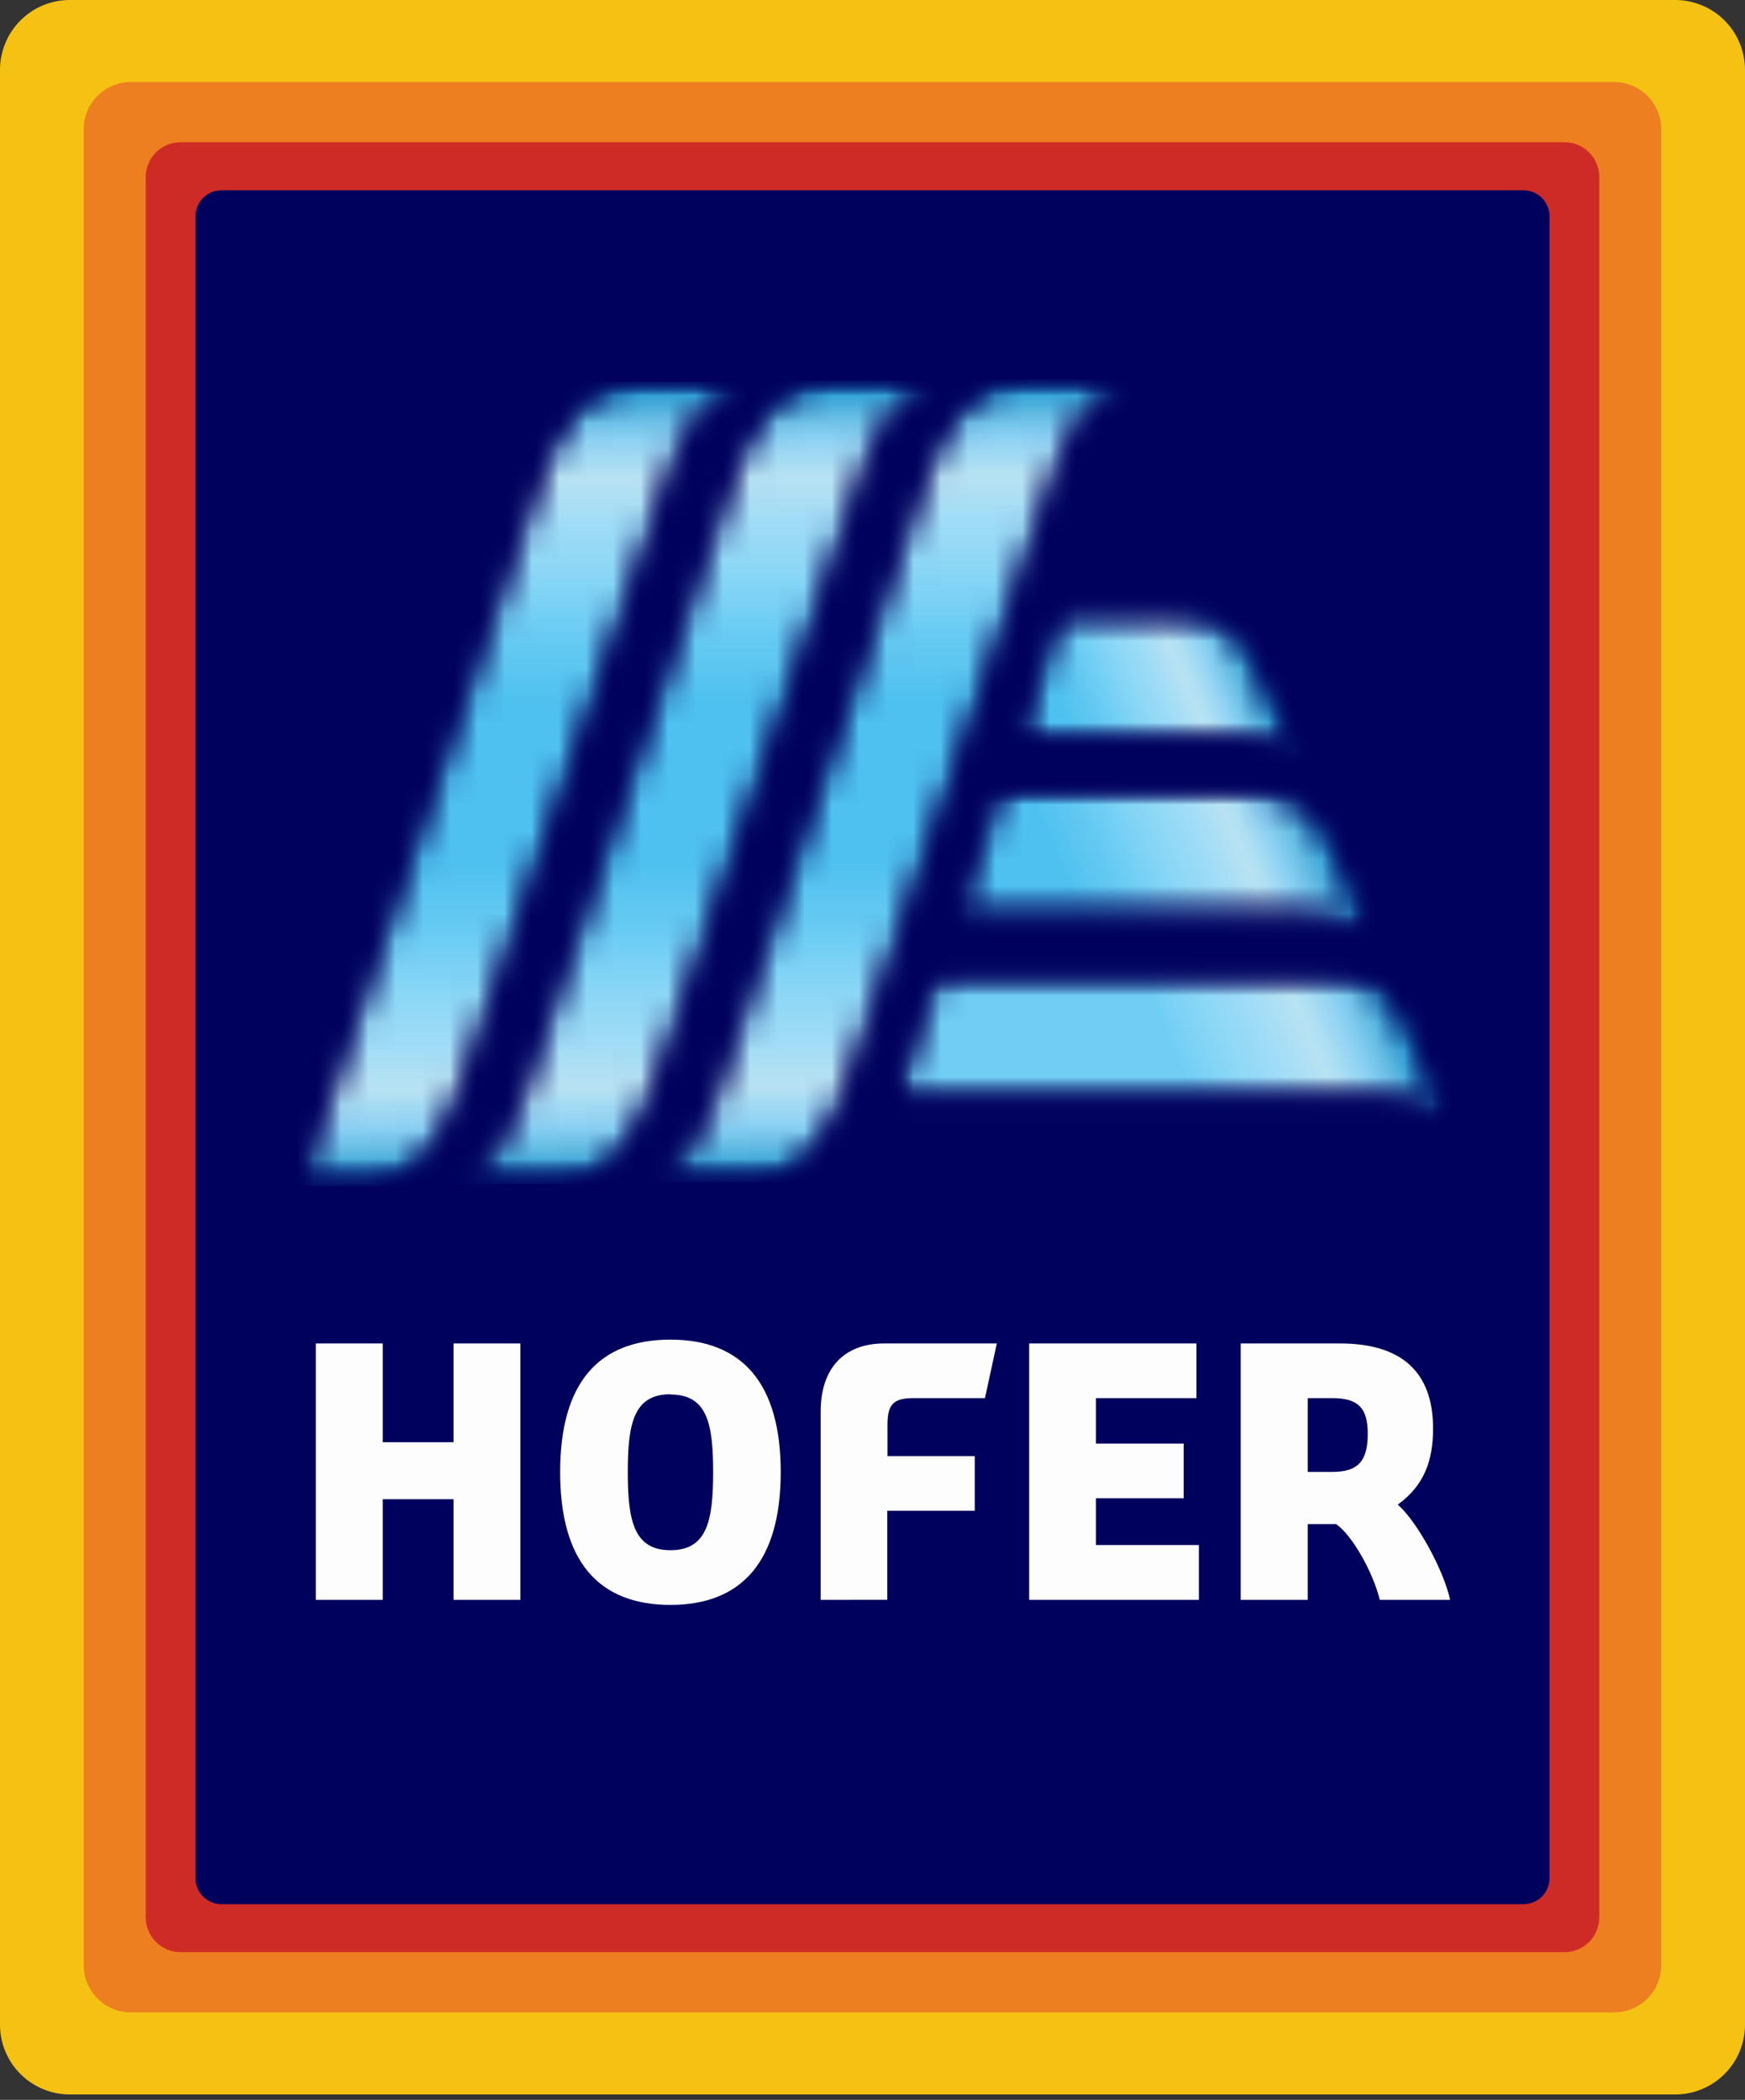
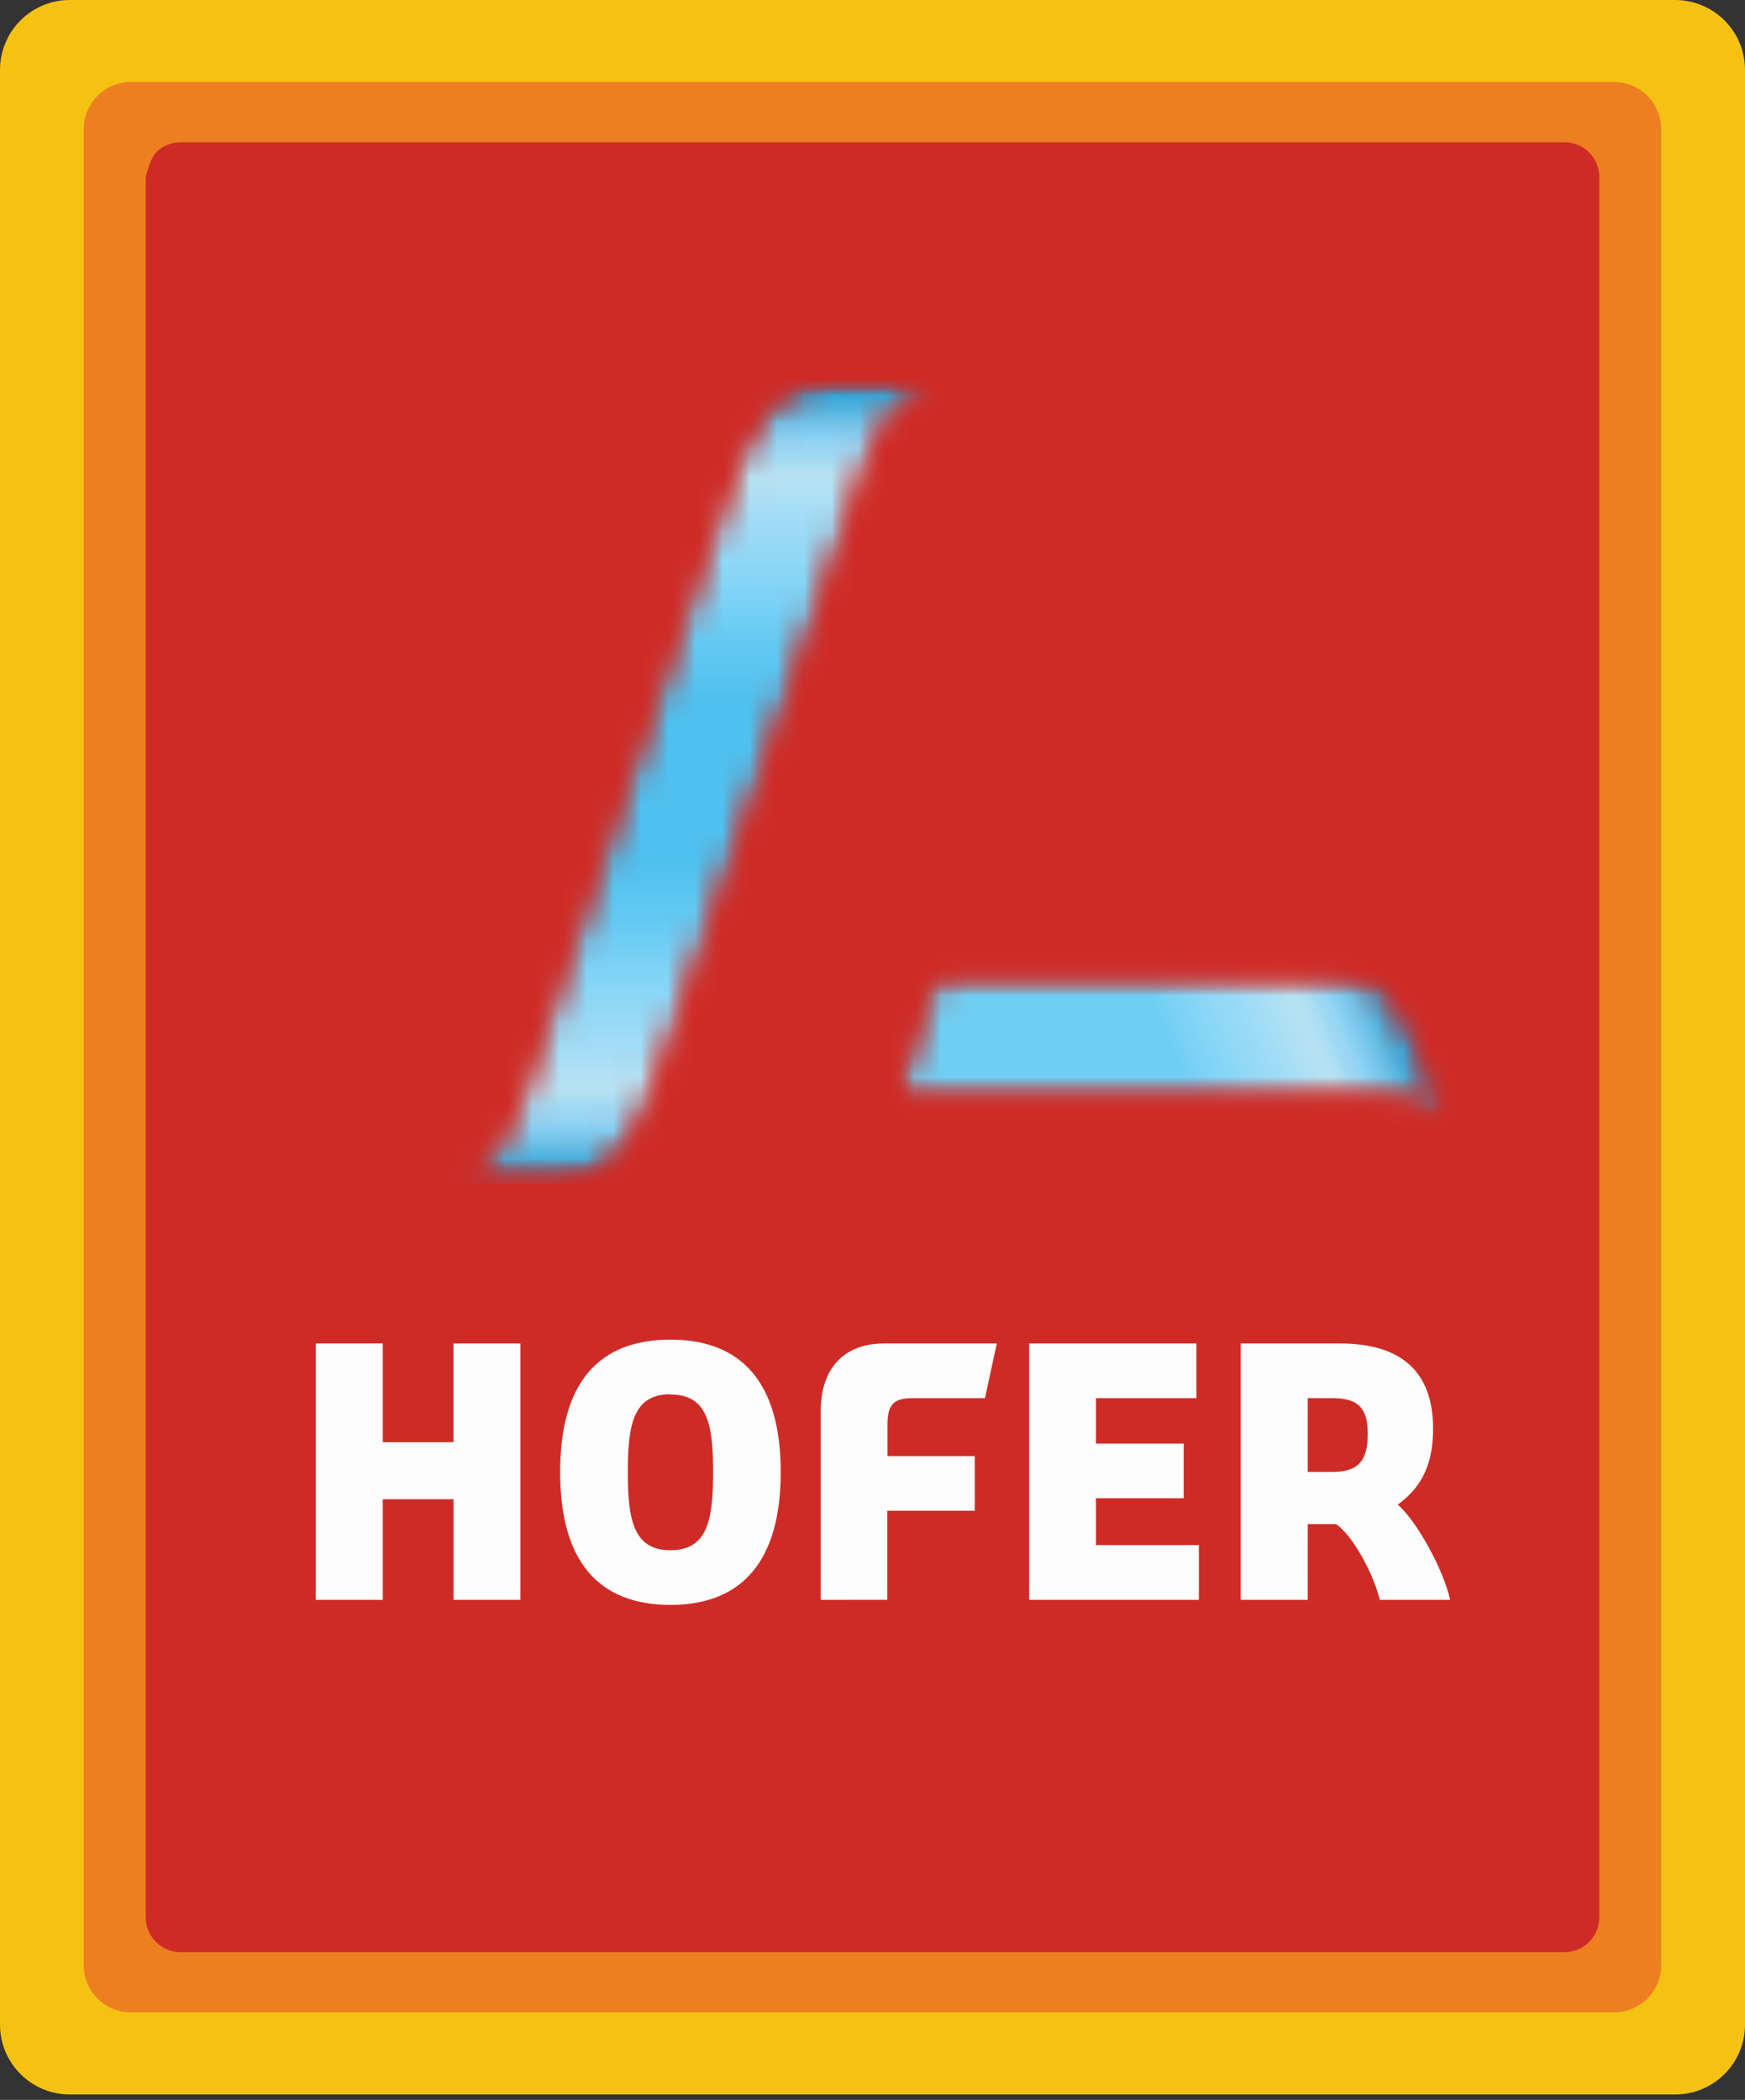
<svg xmlns="http://www.w3.org/2000/svg" fill="none" viewBox="0 0 64 77" height="77" width="64">
  <rect x="0" y="0" width="64" height="77" fill="#333333" stroke="none" />
  <g clip-path="url(#clip0_5251_573)">
    <path fill="#F5C214" d="M2.56 4.08003e-07H61.44C61.523 4.08003e-07 61.607 0.004 61.691 0.012C61.858 0.029 62.023 0.062 62.183 0.11C62.424 0.184 62.653 0.292 62.862 0.431C63.072 0.571 63.259 0.741 63.419 0.936C63.525 1.066 63.618 1.205 63.698 1.353C63.737 1.427 63.773 1.503 63.805 1.581C63.837 1.658 63.865 1.737 63.89 1.817C63.963 2.058 64.001 2.308 64 2.56V74.242C64 74.409 63.983 74.576 63.951 74.741C63.918 74.905 63.869 75.066 63.805 75.221C63.741 75.376 63.662 75.525 63.569 75.664C63.475 75.803 63.369 75.933 63.25 76.052C63.191 76.111 63.129 76.168 63.064 76.221C62.804 76.434 62.505 76.594 62.183 76.692C62.103 76.716 62.022 76.737 61.939 76.753C61.775 76.785 61.608 76.802 61.44 76.802H2.56C2.393 76.802 2.225 76.785 2.061 76.753C1.979 76.736 1.897 76.716 1.817 76.692C1.737 76.667 1.658 76.639 1.581 76.607C1.426 76.543 1.277 76.464 1.138 76.37C1.068 76.324 1.001 76.274 0.936 76.221C0.807 76.114 0.688 75.995 0.581 75.866C0.368 75.606 0.208 75.306 0.11 74.985C0.062 74.824 0.029 74.659 0.012 74.493C0.004 74.409 -2.95369e-05 74.325 5.7147e-07 74.242V2.56C-0 2.393 0.016 2.225 0.049 2.061C0.099 1.814 0.184 1.576 0.302 1.353C0.382 1.205 0.475 1.066 0.581 0.936C0.634 0.871 0.691 0.809 0.75 0.75C1.168 0.33 1.72 0.07 2.309 0.012C2.393 0.004 2.476 -4.74346e-05 2.56 4.08003e-07Z" />
    <path fill="#EE7F21" d="M4.798 3.007H59.2C59.313 3.007 59.426 3.018 59.537 3.04C59.872 3.107 60.18 3.272 60.422 3.513C60.501 3.593 60.573 3.681 60.636 3.775C60.762 3.963 60.85 4.175 60.894 4.397C60.916 4.509 60.927 4.621 60.927 4.735V72.065C60.927 72.178 60.916 72.291 60.894 72.402C60.872 72.513 60.839 72.621 60.796 72.726C60.753 72.83 60.699 72.93 60.636 73.025C60.573 73.119 60.502 73.206 60.422 73.286C60.342 73.366 60.254 73.438 60.16 73.501C59.971 73.627 59.76 73.715 59.537 73.759C59.426 73.781 59.313 73.792 59.2 73.792H4.798C4.685 73.792 4.572 73.781 4.461 73.759C4.126 73.692 3.818 73.528 3.577 73.286C3.335 73.045 3.17 72.737 3.104 72.402C3.082 72.291 3.071 72.178 3.071 72.065V4.735C3.07 4.508 3.115 4.283 3.202 4.073C3.333 3.758 3.554 3.488 3.838 3.298C4.122 3.108 4.456 3.007 4.798 3.007Z" />
-     <path fill="#CF2B26" d="M6.624 5.215H57.378C57.462 5.215 57.545 5.223 57.628 5.24C57.876 5.289 58.104 5.411 58.283 5.59C58.342 5.65 58.396 5.714 58.442 5.784C58.489 5.854 58.528 5.928 58.561 6.006C58.593 6.083 58.617 6.163 58.633 6.246C58.65 6.328 58.658 6.412 58.658 6.496V70.304C58.658 70.388 58.65 70.471 58.633 70.553C58.617 70.636 58.593 70.716 58.561 70.793C58.529 70.871 58.489 70.945 58.442 71.015C58.325 71.19 58.167 71.334 57.982 71.433C57.796 71.532 57.589 71.584 57.378 71.584H6.624C6.456 71.584 6.29 71.551 6.134 71.487C5.9 71.39 5.7 71.226 5.56 71.015C5.513 70.945 5.474 70.871 5.442 70.793C5.377 70.638 5.344 70.472 5.344 70.304V6.496C5.344 6.327 5.377 6.161 5.442 6.006C5.522 5.811 5.65 5.64 5.812 5.506C5.975 5.373 6.168 5.281 6.375 5.24C6.457 5.224 6.541 5.215 6.624 5.215Z" />
-     <path fill="#00005D" d="M8.128 6.977H55.874C56 6.977 56.125 7.002 56.241 7.05C56.358 7.098 56.463 7.169 56.552 7.258C56.642 7.347 56.712 7.453 56.76 7.569C56.784 7.627 56.803 7.687 56.815 7.749C56.827 7.811 56.833 7.873 56.833 7.936V68.866C56.834 69.055 56.777 69.241 56.672 69.399C56.637 69.451 56.597 69.5 56.552 69.544C56.464 69.634 56.358 69.704 56.241 69.752C56.183 69.776 56.123 69.795 56.061 69.807C55.999 69.819 55.937 69.825 55.874 69.825H8.128C8.065 69.825 8.002 69.819 7.941 69.807C7.817 69.782 7.7 69.734 7.595 69.664C7.542 69.629 7.494 69.589 7.449 69.544C7.405 69.5 7.365 69.451 7.33 69.399C7.225 69.241 7.168 69.055 7.168 68.866V7.936C7.168 7.746 7.224 7.561 7.33 7.403C7.365 7.35 7.405 7.302 7.449 7.258C7.494 7.213 7.542 7.173 7.595 7.138C7.699 7.068 7.817 7.019 7.941 6.995C8.002 6.983 8.065 6.977 8.128 6.977Z" />
+     <path fill="#CF2B26" d="M6.624 5.215H57.378C57.462 5.215 57.545 5.223 57.628 5.24C57.876 5.289 58.104 5.411 58.283 5.59C58.342 5.65 58.396 5.714 58.442 5.784C58.489 5.854 58.528 5.928 58.561 6.006C58.593 6.083 58.617 6.163 58.633 6.246C58.65 6.328 58.658 6.412 58.658 6.496V70.304C58.658 70.388 58.65 70.471 58.633 70.553C58.617 70.636 58.593 70.716 58.561 70.793C58.529 70.871 58.489 70.945 58.442 71.015C58.325 71.19 58.167 71.334 57.982 71.433C57.796 71.532 57.589 71.584 57.378 71.584H6.624C6.456 71.584 6.29 71.551 6.134 71.487C5.9 71.39 5.7 71.226 5.56 71.015C5.513 70.945 5.474 70.871 5.442 70.793C5.377 70.638 5.344 70.472 5.344 70.304V6.496C5.522 5.811 5.65 5.64 5.812 5.506C5.975 5.373 6.168 5.281 6.375 5.24C6.457 5.224 6.541 5.215 6.624 5.215Z" />
    <path fill="#FDFDFD" d="M16.634 58.665V54.975H14.039V58.665H11.583V49.263H14.039V52.885H16.633V49.263H19.085V58.665H16.634ZM37.746 58.665V49.263H43.881V51.268H40.196V52.934H43.413V54.939H40.196V56.657H43.971V58.665H37.746ZM50.605 58.665C50.358 57.655 49.602 56.305 49.006 55.888H47.963V58.665H45.504V49.263H49.144C51.368 49.263 52.56 50.277 52.56 52.383C52.56 53.6 52.208 54.472 51.302 55.145L51.264 55.174L51.3 55.206C51.977 55.811 52.946 57.565 53.185 58.665H50.605ZM47.963 53.973H48.866C49.794 53.973 50.164 53.591 50.164 52.578C50.164 51.641 49.826 51.268 48.866 51.268H47.963V53.973ZM24.59 58.85C21.953 58.85 20.544 57.254 20.544 53.98C20.544 50.706 21.953 49.123 24.59 49.123C27.227 49.123 28.634 50.733 28.634 53.98C28.634 57.226 27.227 58.85 24.59 58.85ZM24.59 51.126C23.235 51.126 23.025 52.216 23.025 53.98C23.025 55.743 23.24 56.845 24.59 56.845C25.94 56.845 26.155 55.748 26.155 53.98C26.155 52.212 25.942 51.135 24.59 51.135V51.126ZM30.099 58.665V51.76C30.099 50.205 30.925 49.263 32.431 49.263H36.559L36.125 51.268H33.499C32.77 51.268 32.549 51.494 32.549 52.25V53.393H35.75V55.398H32.542V58.663L30.099 58.665Z" />
    <mask height="31" width="19" y="13" x="16" maskUnits="userSpaceOnUse" style="mask-type:luminance" id="mask0_5251_573">
      <path fill="white" d="M16.318 13.942H34.637V43.419H16.318V13.942Z" />
    </mask>
    <g mask="url(#mask0_5251_573)">
      <mask height="31" width="19" y="13" x="16" maskUnits="userSpaceOnUse" style="mask-type:luminance" id="mask1_5251_573">
        <path fill="white" d="M30.627 13.962C28.419 13.962 27.529 15.482 26.701 17.913L19.171 40.072C18.514 41.975 17.706 43.124 16.335 43.294V43.415H20.243C22.451 43.415 23.341 41.896 24.17 39.464L31.7 17.297C32.345 15.394 33.239 14.242 34.612 14.075V13.953L30.627 13.962Z" />
      </mask>
      <g mask="url(#mask1_5251_573)">
        <mask height="31" width="19" y="13" x="16" maskUnits="userSpaceOnUse" style="mask-type:luminance" id="mask2_5251_573">
          <path fill="white" d="M30.627 13.962C28.419 13.962 27.529 15.482 26.701 17.913L19.171 40.072C18.514 41.975 17.706 43.124 16.335 43.294V43.415H20.243C22.451 43.415 23.341 41.896 24.17 39.464L31.7 17.297C32.345 15.394 33.239 14.242 34.612 14.075V13.953L30.627 13.962" />
        </mask>
        <g mask="url(#mask2_5251_573)">
          <path fill="url(#paint0_linear_5251_573)" d="M16.335 43.415H34.612V13.953H16.335V43.415Z" />
        </g>
      </g>
    </g>
    <mask height="31" width="19" y="13" x="23" maskUnits="userSpaceOnUse" style="mask-type:luminance" id="mask3_5251_573">
-       <path fill="white" d="M23.391 13.913H41.709V43.361H23.391V13.913Z" />
-     </mask>
+       </mask>
    <g mask="url(#mask3_5251_573)">
      <mask height="31" width="19" y="13" x="23" maskUnits="userSpaceOnUse" style="mask-type:luminance" id="mask4_5251_573">
        <path fill="white" d="M37.706 13.92C35.497 13.92 34.608 15.439 33.779 17.871L26.254 40.016C25.608 41.919 24.788 43.075 23.418 43.237V43.35H27.32C29.528 43.35 30.417 41.831 31.246 39.399L38.769 17.259C39.415 15.356 40.309 14.204 41.682 14.037V13.915L37.706 13.92Z" />
      </mask>
      <g mask="url(#mask4_5251_573)">
        <mask height="31" width="19" y="13" x="23" maskUnits="userSpaceOnUse" style="mask-type:luminance" id="mask5_5251_573">
          <path fill="white" d="M37.706 13.92C35.497 13.92 34.608 15.439 33.779 17.871L26.254 40.016C25.608 41.919 24.788 43.075 23.418 43.237V43.35H27.32C29.528 43.35 30.417 41.831 31.246 39.399L38.769 17.259C39.415 15.356 40.309 14.204 41.682 14.037V13.915L37.706 13.92" />
        </mask>
        <g mask="url(#mask5_5251_573)">
          <path fill="url(#paint1_linear_5251_573)" d="M23.418 43.35H41.682V13.915H23.418L23.418 43.35Z" />
        </g>
      </g>
    </g>
    <mask height="31" width="18" y="13" x="10" maskUnits="userSpaceOnUse" style="mask-type:luminance" id="mask6_5251_573">
-       <path fill="white" d="M10.927 13.971H27.535V43.506H10.927V13.971Z" />
-     </mask>
+       </mask>
    <g mask="url(#mask6_5251_573)">
      <mask height="31" width="18" y="13" x="10" maskUnits="userSpaceOnUse" style="mask-type:luminance" id="mask7_5251_573">
        <path fill="white" d="M23.551 13.998C21.343 13.998 20.454 15.518 19.625 17.952L10.944 43.488H13.156C15.365 43.488 16.254 41.968 17.083 39.537L24.61 17.349C25.256 15.446 26.15 14.294 27.523 14.127V13.999L23.551 13.998Z" />
      </mask>
      <g mask="url(#mask7_5251_573)">
        <mask height="31" width="18" y="13" x="10" maskUnits="userSpaceOnUse" style="mask-type:luminance" id="mask8_5251_573">
          <path fill="white" d="M23.551 13.998C21.343 13.998 20.454 15.518 19.625 17.952L10.944 43.488H13.156C15.365 43.488 16.254 41.968 17.083 39.537L24.61 17.349C25.256 15.446 26.15 14.294 27.523 14.127V13.999H23.551" />
        </mask>
        <g mask="url(#mask8_5251_573)">
          <path fill="url(#paint2_linear_5251_573)" d="M10.944 43.488H27.523V13.998H10.944V43.488Z" />
        </g>
      </g>
    </g>
    <mask height="6" width="11" y="22" x="37" maskUnits="userSpaceOnUse" style="mask-type:luminance" id="mask9_5251_573">
      <path fill="white" d="M37.332 22.377H47.825V27.971H37.332V22.377Z" />
    </mask>
    <g mask="url(#mask9_5251_573)">
      <mask height="6" width="11" y="22" x="37" maskUnits="userSpaceOnUse" style="mask-type:luminance" id="mask10_5251_573">
-         <path fill="white" d="M46.059 24.281C45.24 22.61 44.357 22.398 42.815 22.398H38.886L37.335 26.977H45.039C46.148 26.977 47.044 27.121 47.667 27.95H47.805C47.805 27.95 46.251 24.685 46.059 24.281L46.059 24.281Z" />
-       </mask>
+         </mask>
      <g mask="url(#mask10_5251_573)">
        <mask height="6" width="11" y="22" x="37" maskUnits="userSpaceOnUse" style="mask-type:luminance" id="mask11_5251_573">
          <path fill="white" d="M46.059 24.281C45.24 22.61 44.357 22.398 42.815 22.398H38.886L37.335 26.977H45.039C46.148 26.977 47.044 27.121 47.667 27.95H47.805C47.805 27.95 46.251 24.685 46.059 24.281" />
        </mask>
        <g mask="url(#mask11_5251_573)">
          <path fill="url(#paint3_linear_5251_573)" d="M35.372 23.211L38.87 31.652L49.768 27.136L46.27 18.694L35.372 23.211Z" />
        </g>
      </g>
    </g>
    <mask height="7" width="16" y="28" x="35" maskUnits="userSpaceOnUse" style="mask-type:luminance" id="mask12_5251_573">
      <path fill="white" d="M35.072 28.985H50.549V34.579H35.072V28.985Z" />
    </mask>
    <g mask="url(#mask12_5251_573)">
      <mask height="7" width="16" y="28" x="35" maskUnits="userSpaceOnUse" style="mask-type:luminance" id="mask13_5251_573">
        <path fill="white" d="M48.85 30.874C48.08 29.259 47.155 28.995 45.603 28.995H36.64L35.089 33.562H47.764C48.893 33.562 49.749 33.73 50.388 34.568H50.526C50.526 34.568 49.044 31.278 48.85 30.874H48.85Z" />
      </mask>
      <g mask="url(#mask13_5251_573)">
        <mask height="7" width="16" y="28" x="35" maskUnits="userSpaceOnUse" style="mask-type:luminance" id="mask14_5251_573">
-           <path fill="white" d="M48.85 30.874C48.08 29.259 47.155 28.995 45.603 28.995H36.64L35.089 33.562H47.764C48.893 33.562 49.749 33.73 50.388 34.568H50.526C50.526 34.568 49.044 31.278 48.85 30.874" />
-         </mask>
+           </mask>
        <g mask="url(#mask14_5251_573)">
          <path fill="url(#paint4_linear_5251_573)" d="M33.118 29.811L37.349 40.025L52.495 33.751L48.265 23.537L33.118 29.811Z" />
        </g>
      </g>
    </g>
    <mask height="7" width="22" y="35" x="32" maskUnits="userSpaceOnUse" style="mask-type:luminance" id="mask15_5251_573">
      <path fill="white" d="M32.81 35.623H53.216V41.246H32.81V35.623Z" />
    </mask>
    <g mask="url(#mask15_5251_573)">
      <mask height="7" width="22" y="35" x="32" maskUnits="userSpaceOnUse" style="mask-type:luminance" id="mask16_5251_573">
        <path fill="white" d="M51.717 37.705C50.914 35.899 49.911 35.637 48.367 35.637H34.389L33.104 39.421C33.014 39.684 32.92 39.945 32.822 40.205H50.514C51.546 40.205 52.395 40.388 53.05 41.239H53.187C53.187 41.239 51.81 37.897 51.717 37.705Z" />
      </mask>
      <g mask="url(#mask16_5251_573)">
        <mask height="7" width="22" y="35" x="32" maskUnits="userSpaceOnUse" style="mask-type:luminance" id="mask17_5251_573">
          <path fill="white" d="M51.717 37.705C50.914 35.899 49.911 35.637 48.367 35.637H34.389L33.104 39.421C33.014 39.684 32.92 39.945 32.822 40.205H50.514C51.546 40.205 52.395 40.388 53.05 41.239H53.187C53.187 41.239 51.81 37.897 51.717 37.705Z" />
        </mask>
        <g mask="url(#mask17_5251_573)">
          <path fill="url(#paint5_linear_5251_573)" d="M30.841 36.458L35.804 48.44L55.168 40.419L50.205 28.437L30.841 36.458Z" />
        </g>
      </g>
    </g>
  </g>
  <defs>
    <linearGradient gradientUnits="userSpaceOnUse" y2="13.953" x2="25.474" y1="43.415" x1="25.474" id="paint0_linear_5251_573">
      <stop stop-color="#2096D0" />
      <stop stop-color="#2599D3" offset="0.004" />
      <stop stop-color="#299CD5" offset="0.008" />
      <stop stop-color="#2DA0D6" offset="0.012" />
      <stop stop-color="#32A3D8" offset="0.016" />
      <stop stop-color="#38A6D9" offset="0.02" />
      <stop stop-color="#3EA9DA" offset="0.023" />
      <stop stop-color="#44ACDB" offset="0.027" />
      <stop stop-color="#4AAFDC" offset="0.031" />
      <stop stop-color="#52B3DE" offset="0.035" />
      <stop stop-color="#59B7E0" offset="0.039" />
      <stop stop-color="#60BAE2" offset="0.043" />
      <stop stop-color="#67BEE5" offset="0.047" />
      <stop stop-color="#6DC1E7" offset="0.051" />
      <stop stop-color="#74C5EA" offset="0.055" />
      <stop stop-color="#79C7EC" offset="0.059" />
      <stop stop-color="#7ECAEE" offset="0.063" />
      <stop stop-color="#83CDF0" offset="0.066" />
      <stop stop-color="#89D0F3" offset="0.07" />
      <stop stop-color="#8ED2F3" offset="0.074" />
      <stop stop-color="#93D4F4" offset="0.078" />
      <stop stop-color="#97D5F3" offset="0.082" />
      <stop stop-color="#9AD6F3" offset="0.086" />
      <stop stop-color="#9DD8F3" offset="0.09" />
      <stop stop-color="#A0D9F3" offset="0.094" />
      <stop stop-color="#A3DBF3" offset="0.098" />
      <stop stop-color="#A6DCF3" offset="0.102" />
      <stop stop-color="#AADDF3" offset="0.105" />
      <stop stop-color="#AEDFF3" offset="0.109" />
      <stop stop-color="#B2E0F3" offset="0.113" />
      <stop stop-color="#B6E1F3" offset="0.117" />
      <stop stop-color="#B6E1F3" offset="0.125" />
      <stop stop-color="#B4E1F3" offset="0.129" />
      <stop stop-color="#B3E0F3" offset="0.133" />
      <stop stop-color="#B1E0F3" offset="0.137" />
      <stop stop-color="#B0E0F4" offset="0.141" />
      <stop stop-color="#AEDFF4" offset="0.145" />
      <stop stop-color="#ACDFF5" offset="0.148" />
      <stop stop-color="#AADFF5" offset="0.152" />
      <stop stop-color="#A9DEF4" offset="0.156" />
      <stop stop-color="#A7DEF5" offset="0.16" />
      <stop stop-color="#A5DEF6" offset="0.164" />
      <stop stop-color="#A3DDF6" offset="0.168" />
      <stop stop-color="#A1DDF6" offset="0.172" />
      <stop stop-color="#A0DCF6" offset="0.176" />
      <stop stop-color="#9EDCF7" offset="0.18" />
      <stop stop-color="#9DDBF7" offset="0.184" />
      <stop stop-color="#9CDBF7" offset="0.188" />
      <stop stop-color="#9BDBF7" offset="0.191" />
      <stop stop-color="#99DAF7" offset="0.195" />
      <stop stop-color="#98DAF6" offset="0.199" />
      <stop stop-color="#97D9F6" offset="0.203" />
      <stop stop-color="#95D9F6" offset="0.207" />
      <stop stop-color="#94D9F6" offset="0.211" />
      <stop stop-color="#92D9F6" offset="0.215" />
      <stop stop-color="#91D8F6" offset="0.219" />
      <stop stop-color="#90D8F6" offset="0.223" />
      <stop stop-color="#8ED8F6" offset="0.227" />
      <stop stop-color="#8DD7F6" offset="0.23" />
      <stop stop-color="#8CD7F6" offset="0.234" />
      <stop stop-color="#8AD6F6" offset="0.238" />
      <stop stop-color="#89D6F6" offset="0.242" />
      <stop stop-color="#87D5F6" offset="0.246" />
      <stop stop-color="#85D5F6" offset="0.25" />
      <stop stop-color="#84D4F6" offset="0.254" />
      <stop stop-color="#82D4F6" offset="0.258" />
      <stop stop-color="#80D3F5" offset="0.262" />
      <stop stop-color="#7ED3F5" offset="0.266" />
      <stop stop-color="#7DD2F5" offset="0.27" />
      <stop stop-color="#7CD2F5" offset="0.273" />
      <stop stop-color="#7AD1F5" offset="0.277" />
      <stop stop-color="#78D1F5" offset="0.281" />
      <stop stop-color="#76D0F5" offset="0.285" />
      <stop stop-color="#74CFF5" offset="0.289" />
      <stop stop-color="#72CFF5" offset="0.293" />
      <stop stop-color="#70CEF4" offset="0.297" />
      <stop stop-color="#6FCEF4" offset="0.301" />
      <stop stop-color="#6ECDF3" offset="0.305" />
      <stop stop-color="#6CCCF3" offset="0.309" />
      <stop stop-color="#6ACBF3" offset="0.313" />
      <stop stop-color="#68CBF3" offset="0.316" />
      <stop stop-color="#67CBF3" offset="0.32" />
      <stop stop-color="#65CAF2" offset="0.324" />
      <stop stop-color="#63C9F2" offset="0.328" />
      <stop stop-color="#62C9F1" offset="0.332" />
      <stop stop-color="#61C8F1" offset="0.336" />
      <stop stop-color="#60C8F1" offset="0.34" />
      <stop stop-color="#5FC7F1" offset="0.344" />
      <stop stop-color="#5EC7F1" offset="0.348" />
      <stop stop-color="#5DC6F1" offset="0.352" />
      <stop stop-color="#5CC6F1" offset="0.355" />
      <stop stop-color="#5BC6F1" offset="0.359" />
      <stop stop-color="#59C5F1" offset="0.363" />
      <stop stop-color="#58C5F1" offset="0.367" />
      <stop stop-color="#57C4F0" offset="0.371" />
      <stop stop-color="#56C4F0" offset="0.375" />
      <stop stop-color="#55C3F0" offset="0.379" />
      <stop stop-color="#54C3F0" offset="0.383" />
      <stop stop-color="#52C3F0" offset="0.387" />
      <stop stop-color="#51C2F0" offset="0.391" />
      <stop stop-color="#50C2EF" offset="0.395" />
      <stop stop-color="#4FC1EF" offset="0.398" />
      <stop stop-color="#4EC1EF" offset="0.402" />
      <stop stop-color="#4EC1F0" offset="0.406" />
      <stop stop-color="#4EC1F0" offset="0.438" />
      <stop stop-color="#4EC1F0" offset="0.5" />
      <stop stop-color="#4EC1F0" offset="0.563" />
      <stop stop-color="#4EC1F0" offset="0.594" />
      <stop stop-color="#4EC1EF" offset="0.598" />
      <stop stop-color="#4FC1EF" offset="0.602" />
      <stop stop-color="#50C2EF" offset="0.605" />
      <stop stop-color="#51C2F0" offset="0.609" />
      <stop stop-color="#52C3F0" offset="0.613" />
      <stop stop-color="#54C3F0" offset="0.617" />
      <stop stop-color="#55C3F0" offset="0.621" />
      <stop stop-color="#56C4F0" offset="0.625" />
      <stop stop-color="#57C4F0" offset="0.629" />
      <stop stop-color="#58C5F1" offset="0.633" />
      <stop stop-color="#59C5F1" offset="0.637" />
      <stop stop-color="#5BC6F1" offset="0.641" />
      <stop stop-color="#5CC6F1" offset="0.645" />
      <stop stop-color="#5DC6F1" offset="0.648" />
      <stop stop-color="#5EC7F1" offset="0.652" />
      <stop stop-color="#5FC7F1" offset="0.656" />
      <stop stop-color="#60C8F1" offset="0.66" />
      <stop stop-color="#61C8F1" offset="0.664" />
      <stop stop-color="#62C9F1" offset="0.668" />
      <stop stop-color="#63C9F2" offset="0.672" />
      <stop stop-color="#65CAF2" offset="0.676" />
      <stop stop-color="#67CBF3" offset="0.68" />
      <stop stop-color="#68CBF3" offset="0.684" />
      <stop stop-color="#6ACBF3" offset="0.688" />
      <stop stop-color="#6CCCF3" offset="0.691" />
      <stop stop-color="#6ECDF3" offset="0.695" />
      <stop stop-color="#6FCEF4" offset="0.699" />
      <stop stop-color="#70CEF4" offset="0.703" />
      <stop stop-color="#72CFF5" offset="0.707" />
      <stop stop-color="#74CFF5" offset="0.711" />
      <stop stop-color="#76D0F5" offset="0.715" />
      <stop stop-color="#78D1F5" offset="0.719" />
      <stop stop-color="#7AD1F5" offset="0.723" />
      <stop stop-color="#7CD2F5" offset="0.727" />
      <stop stop-color="#7DD2F5" offset="0.73" />
      <stop stop-color="#7ED3F5" offset="0.734" />
      <stop stop-color="#80D3F5" offset="0.738" />
      <stop stop-color="#82D4F6" offset="0.742" />
      <stop stop-color="#84D4F6" offset="0.746" />
      <stop stop-color="#85D5F6" offset="0.75" />
      <stop stop-color="#87D5F6" offset="0.754" />
      <stop stop-color="#89D6F6" offset="0.758" />
      <stop stop-color="#8AD6F6" offset="0.762" />
      <stop stop-color="#8CD7F6" offset="0.766" />
      <stop stop-color="#8DD7F6" offset="0.77" />
      <stop stop-color="#8ED8F6" offset="0.773" />
      <stop stop-color="#90D8F6" offset="0.777" />
      <stop stop-color="#91D8F6" offset="0.781" />
      <stop stop-color="#92D9F6" offset="0.785" />
      <stop stop-color="#94D9F6" offset="0.789" />
      <stop stop-color="#95D9F6" offset="0.793" />
      <stop stop-color="#97D9F6" offset="0.797" />
      <stop stop-color="#98DAF6" offset="0.801" />
      <stop stop-color="#99DAF7" offset="0.805" />
      <stop stop-color="#9BDBF7" offset="0.809" />
      <stop stop-color="#9CDBF7" offset="0.813" />
      <stop stop-color="#9DDBF7" offset="0.816" />
      <stop stop-color="#9EDCF7" offset="0.82" />
      <stop stop-color="#A0DCF6" offset="0.824" />
      <stop stop-color="#A1DDF6" offset="0.828" />
      <stop stop-color="#A3DDF6" offset="0.832" />
      <stop stop-color="#A5DEF6" offset="0.836" />
      <stop stop-color="#A7DEF5" offset="0.84" />
      <stop stop-color="#A9DEF4" offset="0.844" />
      <stop stop-color="#AADFF5" offset="0.848" />
      <stop stop-color="#ACDFF5" offset="0.852" />
      <stop stop-color="#AEDFF4" offset="0.855" />
      <stop stop-color="#B0E0F4" offset="0.859" />
      <stop stop-color="#B1E0F3" offset="0.863" />
      <stop stop-color="#B3E0F3" offset="0.867" />
      <stop stop-color="#B4E1F3" offset="0.871" />
      <stop stop-color="#B6E1F3" offset="0.875" />
      <stop stop-color="#B6E1F3" offset="0.883" />
      <stop stop-color="#B2E0F3" offset="0.887" />
      <stop stop-color="#AEDFF3" offset="0.891" />
      <stop stop-color="#AADDF3" offset="0.895" />
      <stop stop-color="#A6DCF3" offset="0.898" />
      <stop stop-color="#A3DBF3" offset="0.902" />
      <stop stop-color="#A0D9F3" offset="0.906" />
      <stop stop-color="#9DD8F3" offset="0.91" />
      <stop stop-color="#9AD6F3" offset="0.914" />
      <stop stop-color="#97D5F3" offset="0.918" />
      <stop stop-color="#93D4F4" offset="0.922" />
      <stop stop-color="#8ED2F3" offset="0.926" />
      <stop stop-color="#89D0F3" offset="0.93" />
      <stop stop-color="#83CDF0" offset="0.934" />
      <stop stop-color="#7ECAEE" offset="0.938" />
      <stop stop-color="#79C7EC" offset="0.941" />
      <stop stop-color="#74C5EA" offset="0.945" />
      <stop stop-color="#6DC1E7" offset="0.949" />
      <stop stop-color="#67BEE5" offset="0.953" />
      <stop stop-color="#60BAE2" offset="0.957" />
      <stop stop-color="#59B7E0" offset="0.961" />
      <stop stop-color="#52B3DE" offset="0.965" />
      <stop stop-color="#4AAFDC" offset="0.969" />
      <stop stop-color="#44ACDB" offset="0.973" />
      <stop stop-color="#3EA9DA" offset="0.977" />
      <stop stop-color="#38A6D9" offset="0.98" />
      <stop stop-color="#32A3D8" offset="0.984" />
      <stop stop-color="#2DA0D6" offset="0.988" />
      <stop stop-color="#299CD5" offset="0.992" />
      <stop stop-color="#2599D3" offset="0.996" />
      <stop stop-color="#2096D0" offset="1" />
    </linearGradient>
    <linearGradient gradientUnits="userSpaceOnUse" y2="13.915" x2="32.55" y1="43.35" x1="32.55" id="paint1_linear_5251_573">
      <stop stop-color="#2096D0" />
      <stop stop-color="#2599D3" offset="0.004" />
      <stop stop-color="#299CD5" offset="0.008" />
      <stop stop-color="#2DA0D6" offset="0.012" />
      <stop stop-color="#32A3D8" offset="0.016" />
      <stop stop-color="#38A6D9" offset="0.02" />
      <stop stop-color="#3EA9DA" offset="0.023" />
      <stop stop-color="#44ACDB" offset="0.027" />
      <stop stop-color="#4AAFDC" offset="0.031" />
      <stop stop-color="#52B3DE" offset="0.035" />
      <stop stop-color="#59B7E0" offset="0.039" />
      <stop stop-color="#60BAE2" offset="0.043" />
      <stop stop-color="#67BEE5" offset="0.047" />
      <stop stop-color="#6DC1E7" offset="0.051" />
      <stop stop-color="#74C5EA" offset="0.055" />
      <stop stop-color="#79C7EC" offset="0.059" />
      <stop stop-color="#7ECAEE" offset="0.063" />
      <stop stop-color="#83CDF0" offset="0.066" />
      <stop stop-color="#89D0F3" offset="0.07" />
      <stop stop-color="#8ED2F3" offset="0.074" />
      <stop stop-color="#93D4F4" offset="0.078" />
      <stop stop-color="#97D5F3" offset="0.082" />
      <stop stop-color="#9AD6F3" offset="0.086" />
      <stop stop-color="#9DD8F3" offset="0.09" />
      <stop stop-color="#A0D9F3" offset="0.094" />
      <stop stop-color="#A3DBF3" offset="0.098" />
      <stop stop-color="#A6DCF3" offset="0.102" />
      <stop stop-color="#AADDF3" offset="0.105" />
      <stop stop-color="#AEDFF3" offset="0.109" />
      <stop stop-color="#B2E0F3" offset="0.113" />
      <stop stop-color="#B6E1F3" offset="0.117" />
      <stop stop-color="#B6E1F3" offset="0.125" />
      <stop stop-color="#B4E1F3" offset="0.129" />
      <stop stop-color="#B3E0F3" offset="0.133" />
      <stop stop-color="#B1E0F3" offset="0.137" />
      <stop stop-color="#B0E0F4" offset="0.141" />
      <stop stop-color="#AEDFF4" offset="0.145" />
      <stop stop-color="#ACDFF5" offset="0.148" />
      <stop stop-color="#AADFF5" offset="0.152" />
      <stop stop-color="#A9DEF4" offset="0.156" />
      <stop stop-color="#A7DEF5" offset="0.16" />
      <stop stop-color="#A5DEF6" offset="0.164" />
      <stop stop-color="#A3DDF6" offset="0.168" />
      <stop stop-color="#A1DDF6" offset="0.172" />
      <stop stop-color="#A0DCF6" offset="0.176" />
      <stop stop-color="#9EDCF7" offset="0.18" />
      <stop stop-color="#9DDBF7" offset="0.184" />
      <stop stop-color="#9CDBF7" offset="0.188" />
      <stop stop-color="#9BDBF7" offset="0.191" />
      <stop stop-color="#99DAF7" offset="0.195" />
      <stop stop-color="#98DAF6" offset="0.199" />
      <stop stop-color="#97D9F6" offset="0.203" />
      <stop stop-color="#95D9F6" offset="0.207" />
      <stop stop-color="#94D9F6" offset="0.211" />
      <stop stop-color="#92D9F6" offset="0.215" />
      <stop stop-color="#91D8F6" offset="0.219" />
      <stop stop-color="#90D8F6" offset="0.223" />
      <stop stop-color="#8ED8F6" offset="0.227" />
      <stop stop-color="#8DD7F6" offset="0.23" />
      <stop stop-color="#8CD7F6" offset="0.234" />
      <stop stop-color="#8AD6F6" offset="0.238" />
      <stop stop-color="#89D6F6" offset="0.242" />
      <stop stop-color="#87D5F6" offset="0.246" />
      <stop stop-color="#85D5F6" offset="0.25" />
      <stop stop-color="#84D4F6" offset="0.254" />
      <stop stop-color="#82D4F6" offset="0.258" />
      <stop stop-color="#80D3F5" offset="0.262" />
      <stop stop-color="#7ED3F5" offset="0.266" />
      <stop stop-color="#7DD2F5" offset="0.27" />
      <stop stop-color="#7CD2F5" offset="0.273" />
      <stop stop-color="#7AD1F5" offset="0.277" />
      <stop stop-color="#78D1F5" offset="0.281" />
      <stop stop-color="#76D0F5" offset="0.285" />
      <stop stop-color="#74CFF5" offset="0.289" />
      <stop stop-color="#72CFF5" offset="0.293" />
      <stop stop-color="#70CEF4" offset="0.297" />
      <stop stop-color="#6FCEF4" offset="0.301" />
      <stop stop-color="#6ECDF3" offset="0.305" />
      <stop stop-color="#6CCCF3" offset="0.309" />
      <stop stop-color="#6ACBF3" offset="0.313" />
      <stop stop-color="#68CBF3" offset="0.316" />
      <stop stop-color="#67CBF3" offset="0.32" />
      <stop stop-color="#65CAF2" offset="0.324" />
      <stop stop-color="#63C9F2" offset="0.328" />
      <stop stop-color="#62C9F1" offset="0.332" />
      <stop stop-color="#61C8F1" offset="0.336" />
      <stop stop-color="#60C8F1" offset="0.34" />
      <stop stop-color="#5FC7F1" offset="0.344" />
      <stop stop-color="#5EC7F1" offset="0.348" />
      <stop stop-color="#5DC6F1" offset="0.352" />
      <stop stop-color="#5CC6F1" offset="0.355" />
      <stop stop-color="#5BC6F1" offset="0.359" />
      <stop stop-color="#59C5F1" offset="0.363" />
      <stop stop-color="#58C5F1" offset="0.367" />
      <stop stop-color="#57C4F0" offset="0.371" />
      <stop stop-color="#56C4F0" offset="0.375" />
      <stop stop-color="#55C3F0" offset="0.379" />
      <stop stop-color="#54C3F0" offset="0.383" />
      <stop stop-color="#52C3F0" offset="0.387" />
      <stop stop-color="#51C2F0" offset="0.391" />
      <stop stop-color="#50C2EF" offset="0.395" />
      <stop stop-color="#4FC1EF" offset="0.398" />
      <stop stop-color="#4EC1EF" offset="0.402" />
      <stop stop-color="#4EC1F0" offset="0.406" />
      <stop stop-color="#4EC1F0" offset="0.438" />
      <stop stop-color="#4EC1F0" offset="0.5" />
      <stop stop-color="#4EC1F0" offset="0.563" />
      <stop stop-color="#4EC1F0" offset="0.594" />
      <stop stop-color="#4EC1EF" offset="0.598" />
      <stop stop-color="#4FC1EF" offset="0.602" />
      <stop stop-color="#50C2EF" offset="0.605" />
      <stop stop-color="#51C2F0" offset="0.609" />
      <stop stop-color="#52C3F0" offset="0.613" />
      <stop stop-color="#54C3F0" offset="0.617" />
      <stop stop-color="#55C3F0" offset="0.621" />
      <stop stop-color="#56C4F0" offset="0.625" />
      <stop stop-color="#57C4F0" offset="0.629" />
      <stop stop-color="#58C5F1" offset="0.633" />
      <stop stop-color="#59C5F1" offset="0.637" />
      <stop stop-color="#5BC6F1" offset="0.641" />
      <stop stop-color="#5CC6F1" offset="0.645" />
      <stop stop-color="#5DC6F1" offset="0.648" />
      <stop stop-color="#5EC7F1" offset="0.652" />
      <stop stop-color="#5FC7F1" offset="0.656" />
      <stop stop-color="#60C8F1" offset="0.66" />
      <stop stop-color="#61C8F1" offset="0.664" />
      <stop stop-color="#62C9F1" offset="0.668" />
      <stop stop-color="#63C9F2" offset="0.672" />
      <stop stop-color="#65CAF2" offset="0.676" />
      <stop stop-color="#67CBF3" offset="0.68" />
      <stop stop-color="#68CBF3" offset="0.684" />
      <stop stop-color="#6ACBF3" offset="0.688" />
      <stop stop-color="#6CCCF3" offset="0.691" />
      <stop stop-color="#6ECDF3" offset="0.695" />
      <stop stop-color="#6FCEF4" offset="0.699" />
      <stop stop-color="#70CEF4" offset="0.703" />
      <stop stop-color="#72CFF5" offset="0.707" />
      <stop stop-color="#74CFF5" offset="0.711" />
      <stop stop-color="#76D0F5" offset="0.715" />
      <stop stop-color="#78D1F5" offset="0.719" />
      <stop stop-color="#7AD1F5" offset="0.723" />
      <stop stop-color="#7CD2F5" offset="0.727" />
      <stop stop-color="#7DD2F5" offset="0.73" />
      <stop stop-color="#7ED3F5" offset="0.734" />
      <stop stop-color="#80D3F5" offset="0.738" />
      <stop stop-color="#82D4F6" offset="0.742" />
      <stop stop-color="#84D4F6" offset="0.746" />
      <stop stop-color="#85D5F6" offset="0.75" />
      <stop stop-color="#87D5F6" offset="0.754" />
      <stop stop-color="#89D6F6" offset="0.758" />
      <stop stop-color="#8AD6F6" offset="0.762" />
      <stop stop-color="#8CD7F6" offset="0.766" />
      <stop stop-color="#8DD7F6" offset="0.77" />
      <stop stop-color="#8ED8F6" offset="0.773" />
      <stop stop-color="#90D8F6" offset="0.777" />
      <stop stop-color="#91D8F6" offset="0.781" />
      <stop stop-color="#92D9F6" offset="0.785" />
      <stop stop-color="#94D9F6" offset="0.789" />
      <stop stop-color="#95D9F6" offset="0.793" />
      <stop stop-color="#97D9F6" offset="0.797" />
      <stop stop-color="#98DAF6" offset="0.801" />
      <stop stop-color="#99DAF7" offset="0.805" />
      <stop stop-color="#9BDBF7" offset="0.809" />
      <stop stop-color="#9CDBF7" offset="0.813" />
      <stop stop-color="#9DDBF7" offset="0.816" />
      <stop stop-color="#9EDCF7" offset="0.82" />
      <stop stop-color="#A0DCF6" offset="0.824" />
      <stop stop-color="#A1DDF6" offset="0.828" />
      <stop stop-color="#A3DDF6" offset="0.832" />
      <stop stop-color="#A5DEF6" offset="0.836" />
      <stop stop-color="#A7DEF5" offset="0.84" />
      <stop stop-color="#A9DEF4" offset="0.844" />
      <stop stop-color="#AADFF5" offset="0.848" />
      <stop stop-color="#ACDFF5" offset="0.852" />
      <stop stop-color="#AEDFF4" offset="0.855" />
      <stop stop-color="#B0E0F4" offset="0.859" />
      <stop stop-color="#B1E0F3" offset="0.863" />
      <stop stop-color="#B3E0F3" offset="0.867" />
      <stop stop-color="#B4E1F3" offset="0.871" />
      <stop stop-color="#B6E1F3" offset="0.875" />
      <stop stop-color="#B6E1F3" offset="0.883" />
      <stop stop-color="#B2E0F3" offset="0.887" />
      <stop stop-color="#AEDFF3" offset="0.891" />
      <stop stop-color="#AADDF3" offset="0.895" />
      <stop stop-color="#A6DCF3" offset="0.898" />
      <stop stop-color="#A3DBF3" offset="0.902" />
      <stop stop-color="#A0D9F3" offset="0.906" />
      <stop stop-color="#9DD8F3" offset="0.91" />
      <stop stop-color="#9AD6F3" offset="0.914" />
      <stop stop-color="#97D5F3" offset="0.918" />
      <stop stop-color="#93D4F4" offset="0.922" />
      <stop stop-color="#8ED2F3" offset="0.926" />
      <stop stop-color="#89D0F3" offset="0.93" />
      <stop stop-color="#83CDF0" offset="0.934" />
      <stop stop-color="#7ECAEE" offset="0.938" />
      <stop stop-color="#79C7EC" offset="0.941" />
      <stop stop-color="#74C5EA" offset="0.945" />
      <stop stop-color="#6DC1E7" offset="0.949" />
      <stop stop-color="#67BEE5" offset="0.953" />
      <stop stop-color="#60BAE2" offset="0.957" />
      <stop stop-color="#59B7E0" offset="0.961" />
      <stop stop-color="#52B3DE" offset="0.965" />
      <stop stop-color="#4AAFDC" offset="0.969" />
      <stop stop-color="#44ACDB" offset="0.973" />
      <stop stop-color="#3EA9DA" offset="0.977" />
      <stop stop-color="#38A6D9" offset="0.98" />
      <stop stop-color="#32A3D8" offset="0.984" />
      <stop stop-color="#2DA0D6" offset="0.988" />
      <stop stop-color="#299CD5" offset="0.992" />
      <stop stop-color="#2599D3" offset="0.996" />
      <stop stop-color="#2096D0" offset="1" />
    </linearGradient>
    <linearGradient gradientUnits="userSpaceOnUse" y2="13.998" x2="19.233" y1="43.488" x1="19.233" id="paint2_linear_5251_573">
      <stop stop-color="#2096D0" />
      <stop stop-color="#2599D3" offset="0.004" />
      <stop stop-color="#299CD5" offset="0.008" />
      <stop stop-color="#2EA0D6" offset="0.012" />
      <stop stop-color="#32A3D8" offset="0.016" />
      <stop stop-color="#38A6D9" offset="0.02" />
      <stop stop-color="#3EA9DA" offset="0.023" />
      <stop stop-color="#44ACDB" offset="0.027" />
      <stop stop-color="#4AAFDC" offset="0.031" />
      <stop stop-color="#52B3DE" offset="0.035" />
      <stop stop-color="#59B7E0" offset="0.039" />
      <stop stop-color="#60BAE2" offset="0.043" />
      <stop stop-color="#67BEE5" offset="0.047" />
      <stop stop-color="#6DC1E7" offset="0.051" />
      <stop stop-color="#74C5EA" offset="0.055" />
      <stop stop-color="#79C7EC" offset="0.059" />
      <stop stop-color="#7ECAEE" offset="0.063" />
      <stop stop-color="#83CDF0" offset="0.066" />
      <stop stop-color="#89D0F3" offset="0.07" />
      <stop stop-color="#8ED2F3" offset="0.074" />
      <stop stop-color="#93D4F4" offset="0.078" />
      <stop stop-color="#97D5F3" offset="0.082" />
      <stop stop-color="#9AD6F3" offset="0.086" />
      <stop stop-color="#9DD8F3" offset="0.09" />
      <stop stop-color="#A0D9F3" offset="0.094" />
      <stop stop-color="#A3DBF3" offset="0.098" />
      <stop stop-color="#A6DCF3" offset="0.102" />
      <stop stop-color="#AADDF3" offset="0.105" />
      <stop stop-color="#AEDFF3" offset="0.109" />
      <stop stop-color="#B2E0F3" offset="0.113" />
      <stop stop-color="#B6E1F3" offset="0.117" />
      <stop stop-color="#B6E1F3" offset="0.125" />
      <stop stop-color="#B4E1F3" offset="0.129" />
      <stop stop-color="#B3E0F3" offset="0.133" />
      <stop stop-color="#B1E0F3" offset="0.137" />
      <stop stop-color="#B0E0F4" offset="0.141" />
      <stop stop-color="#AEDFF4" offset="0.145" />
      <stop stop-color="#ACDFF5" offset="0.148" />
      <stop stop-color="#AADFF5" offset="0.152" />
      <stop stop-color="#A9DEF4" offset="0.156" />
      <stop stop-color="#A7DEF5" offset="0.16" />
      <stop stop-color="#A5DEF6" offset="0.164" />
      <stop stop-color="#A3DDF6" offset="0.168" />
      <stop stop-color="#A1DDF6" offset="0.172" />
      <stop stop-color="#A0DCF6" offset="0.176" />
      <stop stop-color="#9EDCF7" offset="0.18" />
      <stop stop-color="#9DDBF7" offset="0.184" />
      <stop stop-color="#9CDBF7" offset="0.188" />
      <stop stop-color="#9BDBF7" offset="0.191" />
      <stop stop-color="#99DAF7" offset="0.195" />
      <stop stop-color="#98DAF6" offset="0.199" />
      <stop stop-color="#97D9F6" offset="0.203" />
      <stop stop-color="#95D9F6" offset="0.207" />
      <stop stop-color="#94D9F6" offset="0.211" />
      <stop stop-color="#92D9F6" offset="0.215" />
      <stop stop-color="#91D8F6" offset="0.219" />
      <stop stop-color="#90D8F6" offset="0.223" />
      <stop stop-color="#8ED8F6" offset="0.227" />
      <stop stop-color="#8DD7F6" offset="0.23" />
      <stop stop-color="#8CD7F6" offset="0.234" />
      <stop stop-color="#8AD6F6" offset="0.238" />
      <stop stop-color="#89D6F6" offset="0.242" />
      <stop stop-color="#87D5F6" offset="0.246" />
      <stop stop-color="#85D5F6" offset="0.25" />
      <stop stop-color="#84D4F6" offset="0.254" />
      <stop stop-color="#82D4F6" offset="0.258" />
      <stop stop-color="#80D3F5" offset="0.262" />
      <stop stop-color="#7ED3F5" offset="0.266" />
      <stop stop-color="#7DD2F5" offset="0.27" />
      <stop stop-color="#7CD2F5" offset="0.273" />
      <stop stop-color="#7AD1F5" offset="0.277" />
      <stop stop-color="#78D1F5" offset="0.281" />
      <stop stop-color="#76D0F5" offset="0.285" />
      <stop stop-color="#74CFF5" offset="0.289" />
      <stop stop-color="#72CFF5" offset="0.293" />
      <stop stop-color="#70CEF4" offset="0.297" />
      <stop stop-color="#6FCEF4" offset="0.301" />
      <stop stop-color="#6ECDF3" offset="0.305" />
      <stop stop-color="#6CCCF3" offset="0.309" />
      <stop stop-color="#6ACBF3" offset="0.313" />
      <stop stop-color="#68CBF3" offset="0.316" />
      <stop stop-color="#67CBF3" offset="0.32" />
      <stop stop-color="#65CAF2" offset="0.324" />
      <stop stop-color="#63C9F2" offset="0.328" />
      <stop stop-color="#62C9F1" offset="0.332" />
      <stop stop-color="#61C8F1" offset="0.336" />
      <stop stop-color="#60C8F1" offset="0.34" />
      <stop stop-color="#5FC7F1" offset="0.344" />
      <stop stop-color="#5EC7F1" offset="0.348" />
      <stop stop-color="#5DC6F1" offset="0.352" />
      <stop stop-color="#5CC6F1" offset="0.355" />
      <stop stop-color="#5BC6F1" offset="0.359" />
      <stop stop-color="#59C5F1" offset="0.363" />
      <stop stop-color="#58C5F1" offset="0.367" />
      <stop stop-color="#57C4F0" offset="0.371" />
      <stop stop-color="#56C4F0" offset="0.375" />
      <stop stop-color="#55C3F0" offset="0.379" />
      <stop stop-color="#54C3F0" offset="0.383" />
      <stop stop-color="#52C3F0" offset="0.387" />
      <stop stop-color="#51C2F0" offset="0.391" />
      <stop stop-color="#50C2EF" offset="0.395" />
      <stop stop-color="#4FC1EF" offset="0.398" />
      <stop stop-color="#4EC1EF" offset="0.402" />
      <stop stop-color="#4EC1F0" offset="0.406" />
      <stop stop-color="#4EC1F0" offset="0.438" />
      <stop stop-color="#4EC1F0" offset="0.5" />
      <stop stop-color="#4EC1F0" offset="0.563" />
      <stop stop-color="#4EC1F0" offset="0.594" />
      <stop stop-color="#4EC1EF" offset="0.598" />
      <stop stop-color="#4FC1EF" offset="0.602" />
      <stop stop-color="#50C2EF" offset="0.605" />
      <stop stop-color="#51C2F0" offset="0.609" />
      <stop stop-color="#52C3F0" offset="0.613" />
      <stop stop-color="#54C3F0" offset="0.617" />
      <stop stop-color="#55C3F0" offset="0.621" />
      <stop stop-color="#56C4F0" offset="0.625" />
      <stop stop-color="#57C4F0" offset="0.629" />
      <stop stop-color="#58C5F1" offset="0.633" />
      <stop stop-color="#59C5F1" offset="0.637" />
      <stop stop-color="#5BC6F1" offset="0.641" />
      <stop stop-color="#5CC6F1" offset="0.645" />
      <stop stop-color="#5DC6F1" offset="0.648" />
      <stop stop-color="#5EC7F1" offset="0.652" />
      <stop stop-color="#5FC7F1" offset="0.656" />
      <stop stop-color="#60C8F1" offset="0.66" />
      <stop stop-color="#61C8F1" offset="0.664" />
      <stop stop-color="#62C9F1" offset="0.668" />
      <stop stop-color="#63C9F2" offset="0.672" />
      <stop stop-color="#65CAF2" offset="0.676" />
      <stop stop-color="#67CBF3" offset="0.68" />
      <stop stop-color="#68CBF3" offset="0.684" />
      <stop stop-color="#6ACBF3" offset="0.688" />
      <stop stop-color="#6CCCF3" offset="0.691" />
      <stop stop-color="#6ECDF3" offset="0.695" />
      <stop stop-color="#6FCEF4" offset="0.699" />
      <stop stop-color="#70CEF4" offset="0.703" />
      <stop stop-color="#72CFF5" offset="0.707" />
      <stop stop-color="#74CFF5" offset="0.711" />
      <stop stop-color="#76D0F5" offset="0.715" />
      <stop stop-color="#78D1F5" offset="0.719" />
      <stop stop-color="#7AD1F5" offset="0.723" />
      <stop stop-color="#7CD2F5" offset="0.727" />
      <stop stop-color="#7DD2F5" offset="0.73" />
      <stop stop-color="#7ED3F5" offset="0.734" />
      <stop stop-color="#80D3F5" offset="0.738" />
      <stop stop-color="#82D4F6" offset="0.742" />
      <stop stop-color="#84D4F6" offset="0.746" />
      <stop stop-color="#85D5F6" offset="0.75" />
      <stop stop-color="#87D5F6" offset="0.754" />
      <stop stop-color="#89D6F6" offset="0.758" />
      <stop stop-color="#8AD6F6" offset="0.762" />
      <stop stop-color="#8CD7F6" offset="0.766" />
      <stop stop-color="#8DD7F6" offset="0.77" />
      <stop stop-color="#8ED8F6" offset="0.773" />
      <stop stop-color="#90D8F6" offset="0.777" />
      <stop stop-color="#91D8F6" offset="0.781" />
      <stop stop-color="#92D9F6" offset="0.785" />
      <stop stop-color="#94D9F6" offset="0.789" />
      <stop stop-color="#95D9F6" offset="0.793" />
      <stop stop-color="#97D9F6" offset="0.797" />
      <stop stop-color="#98DAF6" offset="0.801" />
      <stop stop-color="#99DAF7" offset="0.805" />
      <stop stop-color="#9BDBF7" offset="0.809" />
      <stop stop-color="#9CDBF7" offset="0.813" />
      <stop stop-color="#9DDBF7" offset="0.816" />
      <stop stop-color="#9EDCF7" offset="0.82" />
      <stop stop-color="#A0DCF6" offset="0.824" />
      <stop stop-color="#A1DDF6" offset="0.828" />
      <stop stop-color="#A3DDF6" offset="0.832" />
      <stop stop-color="#A5DEF6" offset="0.836" />
      <stop stop-color="#A7DEF5" offset="0.84" />
      <stop stop-color="#A9DEF4" offset="0.844" />
      <stop stop-color="#AADFF5" offset="0.848" />
      <stop stop-color="#ACDFF5" offset="0.852" />
      <stop stop-color="#AEDFF4" offset="0.855" />
      <stop stop-color="#B0E0F4" offset="0.859" />
      <stop stop-color="#B1E0F3" offset="0.863" />
      <stop stop-color="#B3E0F3" offset="0.867" />
      <stop stop-color="#B4E1F3" offset="0.871" />
      <stop stop-color="#B6E1F3" offset="0.875" />
      <stop stop-color="#B6E1F3" offset="0.883" />
      <stop stop-color="#B2E0F3" offset="0.887" />
      <stop stop-color="#AEDFF3" offset="0.891" />
      <stop stop-color="#AADDF3" offset="0.895" />
      <stop stop-color="#A6DCF3" offset="0.898" />
      <stop stop-color="#A3DBF3" offset="0.902" />
      <stop stop-color="#A0D9F3" offset="0.906" />
      <stop stop-color="#9DD8F3" offset="0.91" />
      <stop stop-color="#9AD6F3" offset="0.914" />
      <stop stop-color="#97D5F3" offset="0.918" />
      <stop stop-color="#93D4F4" offset="0.922" />
      <stop stop-color="#8ED2F3" offset="0.926" />
      <stop stop-color="#89D0F3" offset="0.93" />
      <stop stop-color="#83CDF0" offset="0.934" />
      <stop stop-color="#7ECAEE" offset="0.938" />
      <stop stop-color="#79C7EC" offset="0.941" />
      <stop stop-color="#74C5EA" offset="0.945" />
      <stop stop-color="#6DC1E7" offset="0.949" />
      <stop stop-color="#67BEE5" offset="0.953" />
      <stop stop-color="#60BAE2" offset="0.957" />
      <stop stop-color="#59B7E0" offset="0.961" />
      <stop stop-color="#52B3DE" offset="0.965" />
      <stop stop-color="#4AAFDC" offset="0.969" />
      <stop stop-color="#44ACDB" offset="0.973" />
      <stop stop-color="#3EA9DA" offset="0.977" />
      <stop stop-color="#38A6D9" offset="0.98" />
      <stop stop-color="#32A3D8" offset="0.984" />
      <stop stop-color="#2DA0D6" offset="0.988" />
      <stop stop-color="#299CD5" offset="0.992" />
      <stop stop-color="#2599D3" offset="0.996" />
      <stop stop-color="#2096D0" offset="1" />
    </linearGradient>
    <linearGradient gradientUnits="userSpaceOnUse" y2="23.187" x2="48.135" y1="27.705" x1="37.233" id="paint3_linear_5251_573">
      <stop stop-color="#4EC1F0" />
      <stop stop-color="#4EC1F0" offset="0.125" />
      <stop stop-color="#4EC1F0" offset="0.188" />
      <stop stop-color="#4FC1EF" offset="0.191" />
      <stop stop-color="#50C2EF" offset="0.195" />
      <stop stop-color="#50C2EF" offset="0.199" />
      <stop stop-color="#51C2F0" offset="0.203" />
      <stop stop-color="#52C3F0" offset="0.207" />
      <stop stop-color="#53C3F0" offset="0.211" />
      <stop stop-color="#54C3F0" offset="0.215" />
      <stop stop-color="#55C3F0" offset="0.219" />
      <stop stop-color="#56C4F0" offset="0.223" />
      <stop stop-color="#57C4F0" offset="0.227" />
      <stop stop-color="#58C5F0" offset="0.23" />
      <stop stop-color="#59C5F1" offset="0.234" />
      <stop stop-color="#59C5F1" offset="0.238" />
      <stop stop-color="#5AC6F1" offset="0.242" />
      <stop stop-color="#5BC6F1" offset="0.246" />
      <stop stop-color="#5CC6F1" offset="0.25" />
      <stop stop-color="#5CC6F1" offset="0.254" />
      <stop stop-color="#5DC7F1" offset="0.258" />
      <stop stop-color="#5EC7F1" offset="0.262" />
      <stop stop-color="#5FC7F1" offset="0.266" />
      <stop stop-color="#60C7F1" offset="0.27" />
      <stop stop-color="#61C8F1" offset="0.273" />
      <stop stop-color="#62C8F1" offset="0.277" />
      <stop stop-color="#62C8F1" offset="0.281" />
      <stop stop-color="#63C9F1" offset="0.285" />
      <stop stop-color="#64CAF2" offset="0.289" />
      <stop stop-color="#66CAF2" offset="0.293" />
      <stop stop-color="#67CAF3" offset="0.297" />
      <stop stop-color="#68CBF3" offset="0.301" />
      <stop stop-color="#69CBF3" offset="0.305" />
      <stop stop-color="#6ACCF3" offset="0.309" />
      <stop stop-color="#6BCDF3" offset="0.313" />
      <stop stop-color="#6DCDF3" offset="0.316" />
      <stop stop-color="#6ECDF4" offset="0.32" />
      <stop stop-color="#6FCEF4" offset="0.324" />
      <stop stop-color="#70CEF4" offset="0.328" />
      <stop stop-color="#71CEF4" offset="0.332" />
      <stop stop-color="#72CFF5" offset="0.336" />
      <stop stop-color="#74CFF5" offset="0.34" />
      <stop stop-color="#75D0F5" offset="0.344" />
      <stop stop-color="#76D0F5" offset="0.348" />
      <stop stop-color="#78D1F5" offset="0.352" />
      <stop stop-color="#79D1F5" offset="0.355" />
      <stop stop-color="#7AD1F5" offset="0.359" />
      <stop stop-color="#7BD2F5" offset="0.363" />
      <stop stop-color="#7CD2F5" offset="0.367" />
      <stop stop-color="#7ED2F5" offset="0.371" />
      <stop stop-color="#7FD3F5" offset="0.375" />
      <stop stop-color="#80D3F5" offset="0.379" />
      <stop stop-color="#82D4F5" offset="0.383" />
      <stop stop-color="#83D4F6" offset="0.387" />
      <stop stop-color="#84D4F6" offset="0.391" />
      <stop stop-color="#85D5F6" offset="0.395" />
      <stop stop-color="#86D5F6" offset="0.398" />
      <stop stop-color="#87D5F6" offset="0.402" />
      <stop stop-color="#89D6F6" offset="0.406" />
      <stop stop-color="#8AD6F6" offset="0.41" />
      <stop stop-color="#8AD6F6" offset="0.414" />
      <stop stop-color="#8BD7F6" offset="0.418" />
      <stop stop-color="#8CD7F6" offset="0.422" />
      <stop stop-color="#8ED7F6" offset="0.426" />
      <stop stop-color="#8FD8F6" offset="0.43" />
      <stop stop-color="#90D8F6" offset="0.434" />
      <stop stop-color="#91D8F6" offset="0.438" />
      <stop stop-color="#91D9F6" offset="0.441" />
      <stop stop-color="#92D9F7" offset="0.445" />
      <stop stop-color="#93D9F6" offset="0.449" />
      <stop stop-color="#94D9F6" offset="0.453" />
      <stop stop-color="#95D9F6" offset="0.457" />
      <stop stop-color="#97D9F6" offset="0.461" />
      <stop stop-color="#97DAF6" offset="0.465" />
      <stop stop-color="#98DAF6" offset="0.469" />
      <stop stop-color="#99DAF7" offset="0.473" />
      <stop stop-color="#9ADBF7" offset="0.477" />
      <stop stop-color="#9BDBF7" offset="0.48" />
      <stop stop-color="#9CDBF7" offset="0.484" />
      <stop stop-color="#9DDBF7" offset="0.488" />
      <stop stop-color="#9EDCF7" offset="0.492" />
      <stop stop-color="#9FDCF6" offset="0.496" />
      <stop stop-color="#A0DCF6" offset="0.5" />
      <stop stop-color="#A1DDF6" offset="0.504" />
      <stop stop-color="#A2DDF6" offset="0.508" />
      <stop stop-color="#A4DDF6" offset="0.512" />
      <stop stop-color="#A5DEF6" offset="0.516" />
      <stop stop-color="#A7DEF5" offset="0.52" />
      <stop stop-color="#A8DEF5" offset="0.523" />
      <stop stop-color="#A9DEF5" offset="0.527" />
      <stop stop-color="#ABDFF5" offset="0.531" />
      <stop stop-color="#ACDFF5" offset="0.535" />
      <stop stop-color="#ADDFF5" offset="0.539" />
      <stop stop-color="#AEE0F4" offset="0.543" />
      <stop stop-color="#B0E0F4" offset="0.547" />
      <stop stop-color="#B1E0F4" offset="0.551" />
      <stop stop-color="#B2E0F4" offset="0.555" />
      <stop stop-color="#B3E1F3" offset="0.559" />
      <stop stop-color="#B5E1F3" offset="0.563" />
      <stop stop-color="#B6E1F3" offset="0.566" />
      <stop stop-color="#B7E2F3" offset="0.57" />
      <stop stop-color="#B7E2F3" offset="0.574" />
      <stop stop-color="#B8E2F3" offset="0.578" />
      <stop stop-color="#B6E2F3" offset="0.582" />
      <stop stop-color="#B5E1F3" offset="0.586" />
      <stop stop-color="#B4E1F3" offset="0.59" />
      <stop stop-color="#B2E0F3" offset="0.594" />
      <stop stop-color="#B1E0F3" offset="0.598" />
      <stop stop-color="#B0E0F3" offset="0.602" />
      <stop stop-color="#AEDFF3" offset="0.605" />
      <stop stop-color="#ADDFF3" offset="0.609" />
      <stop stop-color="#AADEF3" offset="0.613" />
      <stop stop-color="#A8DDF3" offset="0.617" />
      <stop stop-color="#A6DCF3" offset="0.621" />
      <stop stop-color="#A4DBF3" offset="0.625" />
      <stop stop-color="#A2DAF3" offset="0.629" />
      <stop stop-color="#A0D9F3" offset="0.633" />
      <stop stop-color="#9ED8F3" offset="0.637" />
      <stop stop-color="#9CD7F3" offset="0.641" />
      <stop stop-color="#9AD7F3" offset="0.645" />
      <stop stop-color="#98D6F4" offset="0.648" />
      <stop stop-color="#96D5F4" offset="0.652" />
      <stop stop-color="#94D4F4" offset="0.656" />
      <stop stop-color="#91D3F4" offset="0.66" />
      <stop stop-color="#8ED2F3" offset="0.664" />
      <stop stop-color="#8BD1F3" offset="0.668" />
      <stop stop-color="#89D0F3" offset="0.672" />
      <stop stop-color="#86CEF1" offset="0.676" />
      <stop stop-color="#83CCF0" offset="0.68" />
      <stop stop-color="#80CBEF" offset="0.684" />
      <stop stop-color="#7ECAEE" offset="0.688" />
      <stop stop-color="#7BC8EC" offset="0.691" />
      <stop stop-color="#78C7EB" offset="0.695" />
      <stop stop-color="#75C5EA" offset="0.699" />
      <stop stop-color="#72C4EA" offset="0.703" />
      <stop stop-color="#6FC3E8" offset="0.707" />
      <stop stop-color="#6CC1E7" offset="0.711" />
      <stop stop-color="#69BFE6" offset="0.715" />
      <stop stop-color="#66BDE4" offset="0.719" />
      <stop stop-color="#63BCE3" offset="0.723" />
      <stop stop-color="#60BAE2" offset="0.727" />
      <stop stop-color="#5DB8E1" offset="0.73" />
      <stop stop-color="#5AB7E0" offset="0.734" />
      <stop stop-color="#57B5DF" offset="0.738" />
      <stop stop-color="#53B4DF" offset="0.742" />
      <stop stop-color="#51B3DE" offset="0.746" />
      <stop stop-color="#4EB2DD" offset="0.75" />
      <stop stop-color="#4BB0DC" offset="0.754" />
      <stop stop-color="#48AEDC" offset="0.758" />
      <stop stop-color="#45ADDB" offset="0.762" />
      <stop stop-color="#42ABDB" offset="0.766" />
      <stop stop-color="#40AADA" offset="0.77" />
      <stop stop-color="#3DA9DA" offset="0.773" />
      <stop stop-color="#3BA8D9" offset="0.777" />
      <stop stop-color="#38A6D9" offset="0.781" />
      <stop stop-color="#35A5D9" offset="0.785" />
      <stop stop-color="#32A3D8" offset="0.789" />
      <stop stop-color="#30A1D7" offset="0.793" />
      <stop stop-color="#2EA0D7" offset="0.797" />
      <stop stop-color="#2B9ED6" offset="0.801" />
      <stop stop-color="#299CD5" offset="0.805" />
      <stop stop-color="#269BD4" offset="0.809" />
      <stop stop-color="#2499D3" offset="0.813" />
      <stop stop-color="#2297D2" offset="0.816" />
      <stop stop-color="#2096D0" offset="0.82" />
      <stop stop-color="#2096D0" offset="0.828" />
      <stop stop-color="#2096D0" offset="0.844" />
      <stop stop-color="#2096D0" offset="0.875" />
      <stop stop-color="#2096D0" offset="1" />
    </linearGradient>
    <linearGradient gradientUnits="userSpaceOnUse" y2="28.916" x2="50.497" y1="35.193" x1="35.343" id="paint4_linear_5251_573">
      <stop stop-color="#4EC1F0" />
      <stop stop-color="#4EC1F0" offset="0.25" />
      <stop stop-color="#4EC1F0" offset="0.266" />
      <stop stop-color="#4EC1F0" offset="0.273" />
      <stop stop-color="#4EC1EF" offset="0.277" />
      <stop stop-color="#4FC1EF" offset="0.281" />
      <stop stop-color="#50C2EF" offset="0.285" />
      <stop stop-color="#51C2F0" offset="0.289" />
      <stop stop-color="#52C2F0" offset="0.293" />
      <stop stop-color="#53C3F0" offset="0.297" />
      <stop stop-color="#54C3F0" offset="0.301" />
      <stop stop-color="#55C3F0" offset="0.305" />
      <stop stop-color="#56C4F0" offset="0.309" />
      <stop stop-color="#56C4F0" offset="0.313" />
      <stop stop-color="#57C4F0" offset="0.316" />
      <stop stop-color="#58C5F1" offset="0.32" />
      <stop stop-color="#59C5F1" offset="0.324" />
      <stop stop-color="#5AC6F1" offset="0.328" />
      <stop stop-color="#5BC6F1" offset="0.332" />
      <stop stop-color="#5CC6F1" offset="0.336" />
      <stop stop-color="#5CC6F1" offset="0.34" />
      <stop stop-color="#5DC6F1" offset="0.344" />
      <stop stop-color="#5EC7F1" offset="0.348" />
      <stop stop-color="#5FC7F1" offset="0.352" />
      <stop stop-color="#60C7F1" offset="0.355" />
      <stop stop-color="#61C8F1" offset="0.359" />
      <stop stop-color="#61C8F1" offset="0.363" />
      <stop stop-color="#62C8F1" offset="0.367" />
      <stop stop-color="#63C9F1" offset="0.371" />
      <stop stop-color="#64C9F2" offset="0.375" />
      <stop stop-color="#65CAF2" offset="0.379" />
      <stop stop-color="#67CAF3" offset="0.383" />
      <stop stop-color="#67CBF3" offset="0.387" />
      <stop stop-color="#68CBF3" offset="0.391" />
      <stop stop-color="#6ACBF3" offset="0.395" />
      <stop stop-color="#6BCCF3" offset="0.398" />
      <stop stop-color="#6CCDF3" offset="0.402" />
      <stop stop-color="#6DCDF3" offset="0.406" />
      <stop stop-color="#6ECDF4" offset="0.41" />
      <stop stop-color="#6FCEF4" offset="0.414" />
      <stop stop-color="#70CEF4" offset="0.418" />
      <stop stop-color="#72CFF5" offset="0.422" />
      <stop stop-color="#73CFF5" offset="0.426" />
      <stop stop-color="#74CFF5" offset="0.43" />
      <stop stop-color="#76D0F5" offset="0.434" />
      <stop stop-color="#77D0F5" offset="0.438" />
      <stop stop-color="#78D1F5" offset="0.441" />
      <stop stop-color="#7AD1F5" offset="0.445" />
      <stop stop-color="#7BD1F5" offset="0.449" />
      <stop stop-color="#7CD2F5" offset="0.453" />
      <stop stop-color="#7DD2F5" offset="0.457" />
      <stop stop-color="#7ED2F5" offset="0.461" />
      <stop stop-color="#7FD3F5" offset="0.465" />
      <stop stop-color="#80D3F5" offset="0.469" />
      <stop stop-color="#82D4F5" offset="0.473" />
      <stop stop-color="#83D4F6" offset="0.477" />
      <stop stop-color="#84D4F6" offset="0.48" />
      <stop stop-color="#85D5F6" offset="0.484" />
      <stop stop-color="#86D5F6" offset="0.488" />
      <stop stop-color="#87D5F6" offset="0.492" />
      <stop stop-color="#88D6F6" offset="0.496" />
      <stop stop-color="#89D6F6" offset="0.5" />
      <stop stop-color="#8AD6F6" offset="0.504" />
      <stop stop-color="#8CD7F6" offset="0.508" />
      <stop stop-color="#8CD7F6" offset="0.512" />
      <stop stop-color="#8DD7F6" offset="0.516" />
      <stop stop-color="#8ED8F6" offset="0.52" />
      <stop stop-color="#8FD8F6" offset="0.523" />
      <stop stop-color="#90D8F6" offset="0.527" />
      <stop stop-color="#92D9F6" offset="0.531" />
      <stop stop-color="#92D9F7" offset="0.535" />
      <stop stop-color="#93D9F7" offset="0.539" />
      <stop stop-color="#94D9F6" offset="0.543" />
      <stop stop-color="#95D9F6" offset="0.547" />
      <stop stop-color="#96D9F6" offset="0.551" />
      <stop stop-color="#97DAF6" offset="0.555" />
      <stop stop-color="#98DAF6" offset="0.559" />
      <stop stop-color="#99DAF7" offset="0.563" />
      <stop stop-color="#9ADBF7" offset="0.566" />
      <stop stop-color="#9BDBF7" offset="0.57" />
      <stop stop-color="#9CDBF7" offset="0.574" />
      <stop stop-color="#9DDBF7" offset="0.578" />
      <stop stop-color="#9EDCF7" offset="0.582" />
      <stop stop-color="#9FDCF7" offset="0.586" />
      <stop stop-color="#A0DCF7" offset="0.59" />
      <stop stop-color="#A1DDF6" offset="0.594" />
      <stop stop-color="#A2DDF6" offset="0.598" />
      <stop stop-color="#A4DEF6" offset="0.602" />
      <stop stop-color="#A5DEF6" offset="0.605" />
      <stop stop-color="#A6DEF6" offset="0.609" />
      <stop stop-color="#A7DEF5" offset="0.613" />
      <stop stop-color="#A9DEF4" offset="0.617" />
      <stop stop-color="#AADFF5" offset="0.621" />
      <stop stop-color="#ABDFF5" offset="0.625" />
      <stop stop-color="#ACDFF4" offset="0.629" />
      <stop stop-color="#AEE0F4" offset="0.633" />
      <stop stop-color="#AFE0F4" offset="0.637" />
      <stop stop-color="#B0E0F4" offset="0.641" />
      <stop stop-color="#B1E0F3" offset="0.645" />
      <stop stop-color="#B3E0F3" offset="0.648" />
      <stop stop-color="#B4E1F3" offset="0.652" />
      <stop stop-color="#B5E1F3" offset="0.656" />
      <stop stop-color="#B6E1F3" offset="0.66" />
      <stop stop-color="#B7E2F3" offset="0.664" />
      <stop stop-color="#B7E2F3" offset="0.668" />
      <stop stop-color="#B6E1F3" offset="0.672" />
      <stop stop-color="#B5E1F3" offset="0.676" />
      <stop stop-color="#B3E0F3" offset="0.68" />
      <stop stop-color="#B2E0F3" offset="0.684" />
      <stop stop-color="#B0E0F3" offset="0.688" />
      <stop stop-color="#AEDFF3" offset="0.691" />
      <stop stop-color="#ABDEF2" offset="0.695" />
      <stop stop-color="#A8DDF3" offset="0.699" />
      <stop stop-color="#A5DBF3" offset="0.703" />
      <stop stop-color="#A3DAF3" offset="0.707" />
      <stop stop-color="#A0D9F3" offset="0.711" />
      <stop stop-color="#9DD8F3" offset="0.715" />
      <stop stop-color="#9BD7F3" offset="0.719" />
      <stop stop-color="#98D5F3" offset="0.723" />
      <stop stop-color="#95D4F3" offset="0.727" />
      <stop stop-color="#92D3F3" offset="0.73" />
      <stop stop-color="#8FD2F3" offset="0.734" />
      <stop stop-color="#8CD1F3" offset="0.738" />
      <stop stop-color="#89D0F3" offset="0.742" />
      <stop stop-color="#86CEF1" offset="0.746" />
      <stop stop-color="#83CCF0" offset="0.75" />
      <stop stop-color="#80CBEF" offset="0.754" />
      <stop stop-color="#7CC9ED" offset="0.758" />
      <stop stop-color="#79C8EC" offset="0.762" />
      <stop stop-color="#76C6EB" offset="0.766" />
      <stop stop-color="#73C5EA" offset="0.77" />
      <stop stop-color="#70C3E8" offset="0.773" />
      <stop stop-color="#6CC1E7" offset="0.777" />
      <stop stop-color="#69BFE5" offset="0.781" />
      <stop stop-color="#65BDE4" offset="0.785" />
      <stop stop-color="#62BBE3" offset="0.789" />
      <stop stop-color="#5EB9E2" offset="0.793" />
      <stop stop-color="#5AB7E0" offset="0.797" />
      <stop stop-color="#56B6DF" offset="0.801" />
      <stop stop-color="#53B4DE" offset="0.805" />
      <stop stop-color="#4FB2DE" offset="0.809" />
      <stop stop-color="#4CB0DD" offset="0.813" />
      <stop stop-color="#49AFDC" offset="0.816" />
      <stop stop-color="#45ADDB" offset="0.82" />
      <stop stop-color="#42ABDB" offset="0.824" />
      <stop stop-color="#3FA9DA" offset="0.828" />
      <stop stop-color="#3CA8D9" offset="0.832" />
      <stop stop-color="#39A6D9" offset="0.836" />
      <stop stop-color="#35A5D9" offset="0.84" />
      <stop stop-color="#32A3D8" offset="0.844" />
      <stop stop-color="#2FA1D7" offset="0.848" />
      <stop stop-color="#2C9FD6" offset="0.852" />
      <stop stop-color="#2A9DD5" offset="0.855" />
      <stop stop-color="#279BD4" offset="0.859" />
      <stop stop-color="#2599D3" offset="0.863" />
      <stop stop-color="#2297D1" offset="0.867" />
      <stop stop-color="#2196D1" offset="0.871" />
      <stop stop-color="#2096D0" offset="0.875" />
      <stop stop-color="#2096D0" offset="1" />
    </linearGradient>
    <linearGradient gradientUnits="userSpaceOnUse" y2="34.707" x2="52.797" y1="42.723" x1="33.447" id="paint5_linear_5251_573">
      <stop stop-color="#70CEF4" />
      <stop stop-color="#70CEF4" offset="0.5" />
      <stop stop-color="#71CFF4" offset="0.504" />
      <stop stop-color="#73CFF5" offset="0.508" />
      <stop stop-color="#74CFF5" offset="0.512" />
      <stop stop-color="#76D0F5" offset="0.516" />
      <stop stop-color="#77D0F5" offset="0.52" />
      <stop stop-color="#79D1F5" offset="0.523" />
      <stop stop-color="#7AD1F5" offset="0.527" />
      <stop stop-color="#7CD2F5" offset="0.531" />
      <stop stop-color="#7DD2F5" offset="0.535" />
      <stop stop-color="#7ED2F5" offset="0.539" />
      <stop stop-color="#7FD3F5" offset="0.543" />
      <stop stop-color="#81D3F5" offset="0.547" />
      <stop stop-color="#82D4F6" offset="0.551" />
      <stop stop-color="#84D4F6" offset="0.555" />
      <stop stop-color="#85D5F6" offset="0.559" />
      <stop stop-color="#85D5F6" offset="0.563" />
      <stop stop-color="#87D5F6" offset="0.566" />
      <stop stop-color="#88D6F6" offset="0.57" />
      <stop stop-color="#89D6F6" offset="0.574" />
      <stop stop-color="#8AD6F6" offset="0.578" />
      <stop stop-color="#8BD7F6" offset="0.582" />
      <stop stop-color="#8CD7F6" offset="0.586" />
      <stop stop-color="#8ED7F6" offset="0.59" />
      <stop stop-color="#8FD8F6" offset="0.594" />
      <stop stop-color="#90D8F6" offset="0.598" />
      <stop stop-color="#91D9F6" offset="0.602" />
      <stop stop-color="#92D9F7" offset="0.605" />
      <stop stop-color="#93D9F7" offset="0.609" />
      <stop stop-color="#94D9F6" offset="0.613" />
      <stop stop-color="#95D9F6" offset="0.617" />
      <stop stop-color="#96D9F6" offset="0.621" />
      <stop stop-color="#97DAF6" offset="0.625" />
      <stop stop-color="#98DAF6" offset="0.629" />
      <stop stop-color="#9ADAF7" offset="0.633" />
      <stop stop-color="#9ADBF7" offset="0.637" />
      <stop stop-color="#9BDBF7" offset="0.641" />
      <stop stop-color="#9DDBF7" offset="0.645" />
      <stop stop-color="#9EDCF7" offset="0.648" />
      <stop stop-color="#9FDCF7" offset="0.652" />
      <stop stop-color="#A0DCF7" offset="0.656" />
      <stop stop-color="#A1DDF7" offset="0.66" />
      <stop stop-color="#A2DDF6" offset="0.664" />
      <stop stop-color="#A3DDF6" offset="0.668" />
      <stop stop-color="#A5DEF6" offset="0.672" />
      <stop stop-color="#A6DEF5" offset="0.676" />
      <stop stop-color="#A8DEF5" offset="0.68" />
      <stop stop-color="#A9DEF5" offset="0.684" />
      <stop stop-color="#AADFF5" offset="0.688" />
      <stop stop-color="#ACDFF5" offset="0.691" />
      <stop stop-color="#ADDFF5" offset="0.695" />
      <stop stop-color="#AEE0F4" offset="0.699" />
      <stop stop-color="#AFE0F4" offset="0.703" />
      <stop stop-color="#B1E0F4" offset="0.707" />
      <stop stop-color="#B2E0F4" offset="0.711" />
      <stop stop-color="#B3E1F3" offset="0.715" />
      <stop stop-color="#B5E1F3" offset="0.719" />
      <stop stop-color="#B6E1F3" offset="0.723" />
      <stop stop-color="#B7E2F3" offset="0.727" />
      <stop stop-color="#B7E2F3" offset="0.734" />
      <stop stop-color="#B4E1F3" offset="0.738" />
      <stop stop-color="#B2E0F3" offset="0.742" />
      <stop stop-color="#B0DFF3" offset="0.746" />
      <stop stop-color="#ADDFF3" offset="0.75" />
      <stop stop-color="#AADEF3" offset="0.754" />
      <stop stop-color="#A7DDF3" offset="0.758" />
      <stop stop-color="#A4DBF3" offset="0.762" />
      <stop stop-color="#A1D9F3" offset="0.766" />
      <stop stop-color="#9FD8F3" offset="0.77" />
      <stop stop-color="#9CD7F3" offset="0.773" />
      <stop stop-color="#9AD6F3" offset="0.777" />
      <stop stop-color="#97D6F3" offset="0.781" />
      <stop stop-color="#94D4F3" offset="0.785" />
      <stop stop-color="#90D3F3" offset="0.789" />
      <stop stop-color="#8DD1F3" offset="0.793" />
      <stop stop-color="#89D0F3" offset="0.797" />
      <stop stop-color="#86CEF1" offset="0.801" />
      <stop stop-color="#82CCF0" offset="0.805" />
      <stop stop-color="#7FCAEE" offset="0.809" />
      <stop stop-color="#7BC8EC" offset="0.813" />
      <stop stop-color="#78C7EB" offset="0.816" />
      <stop stop-color="#74C5EA" offset="0.82" />
      <stop stop-color="#70C3E8" offset="0.824" />
      <stop stop-color="#6DC1E7" offset="0.828" />
      <stop stop-color="#68BEE5" offset="0.832" />
      <stop stop-color="#62BCE3" offset="0.836" />
      <stop stop-color="#5EB9E2" offset="0.84" />
      <stop stop-color="#59B7E0" offset="0.844" />
      <stop stop-color="#54B4DF" offset="0.848" />
      <stop stop-color="#4FB2DE" offset="0.852" />
      <stop stop-color="#4AAFDD" offset="0.855" />
      <stop stop-color="#46ADDB" offset="0.859" />
      <stop stop-color="#41ABDA" offset="0.863" />
      <stop stop-color="#3DA9DA" offset="0.867" />
      <stop stop-color="#39A6D9" offset="0.871" />
      <stop stop-color="#35A4D9" offset="0.875" />
      <stop stop-color="#31A2D7" offset="0.879" />
      <stop stop-color="#2D9FD6" offset="0.883" />
      <stop stop-color="#2A9DD5" offset="0.887" />
      <stop stop-color="#269BD3" offset="0.891" />
      <stop stop-color="#2398D2" offset="0.895" />
      <stop stop-color="#2096D0" offset="0.898" />
      <stop stop-color="#2096D0" offset="0.906" />
      <stop stop-color="#2096D0" offset="0.938" />
      <stop stop-color="#2096D0" offset="1" />
    </linearGradient>
    <clipPath id="clip0_5251_573">
      <rect fill="white" height="76.802" width="64" />
    </clipPath>
  </defs>
</svg>